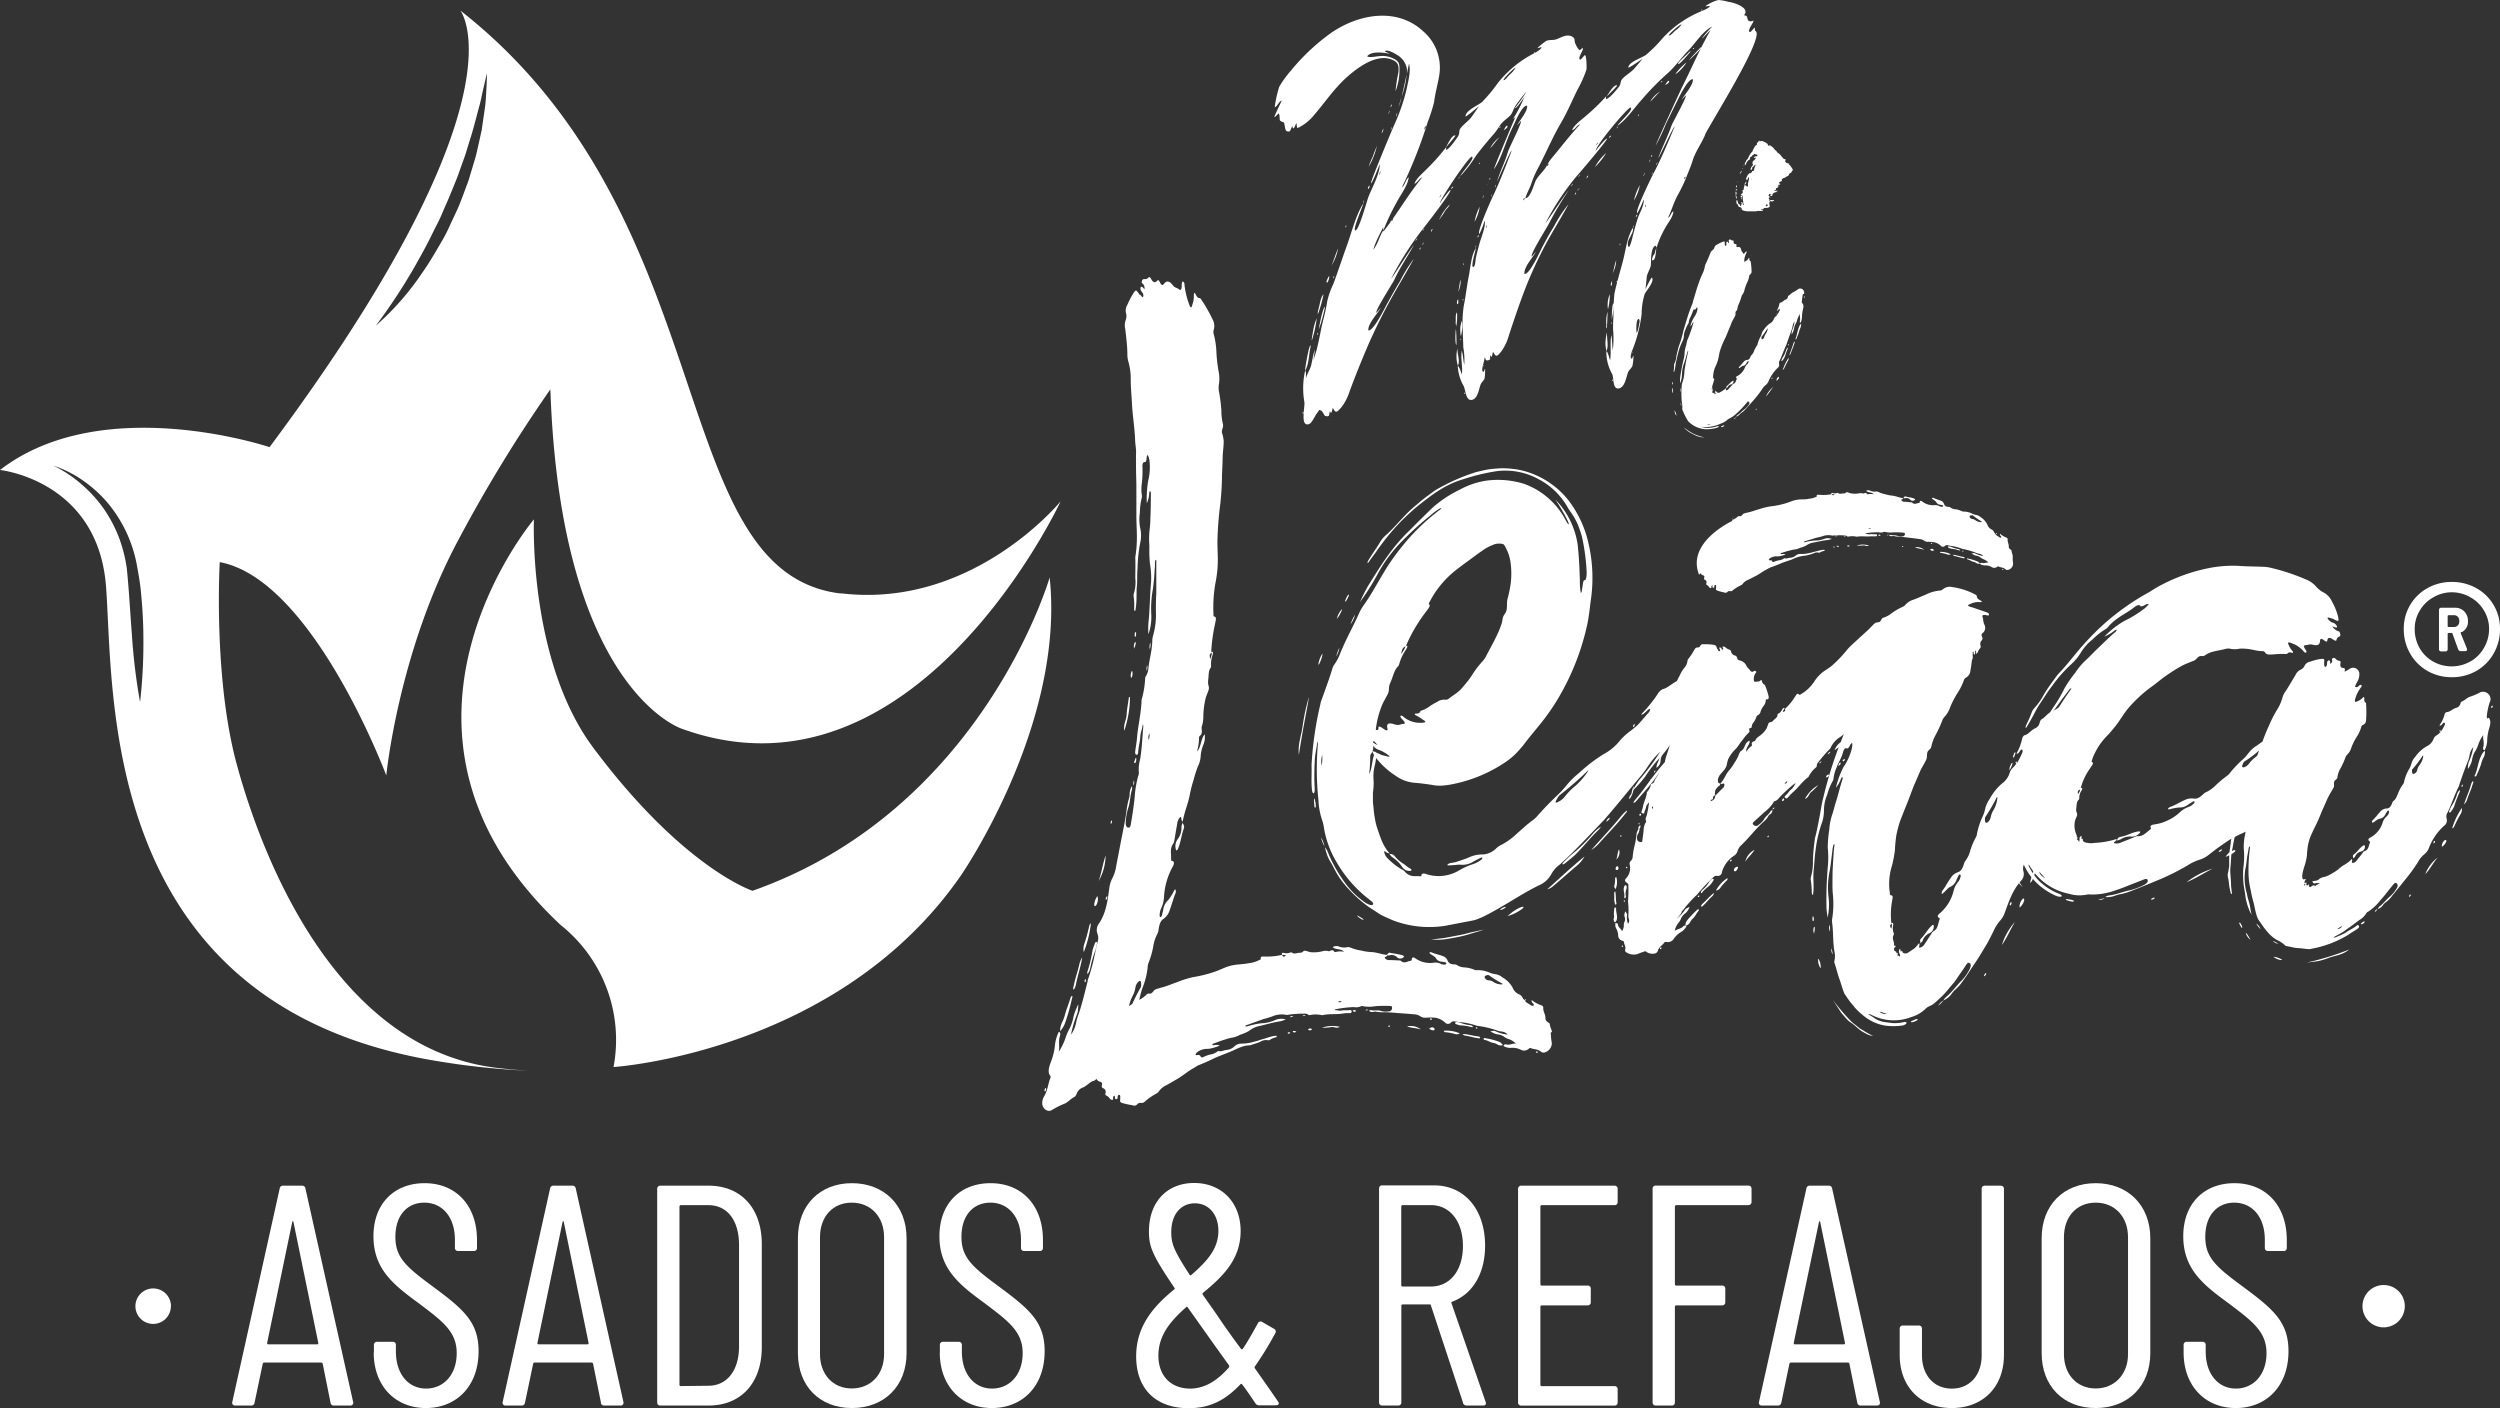
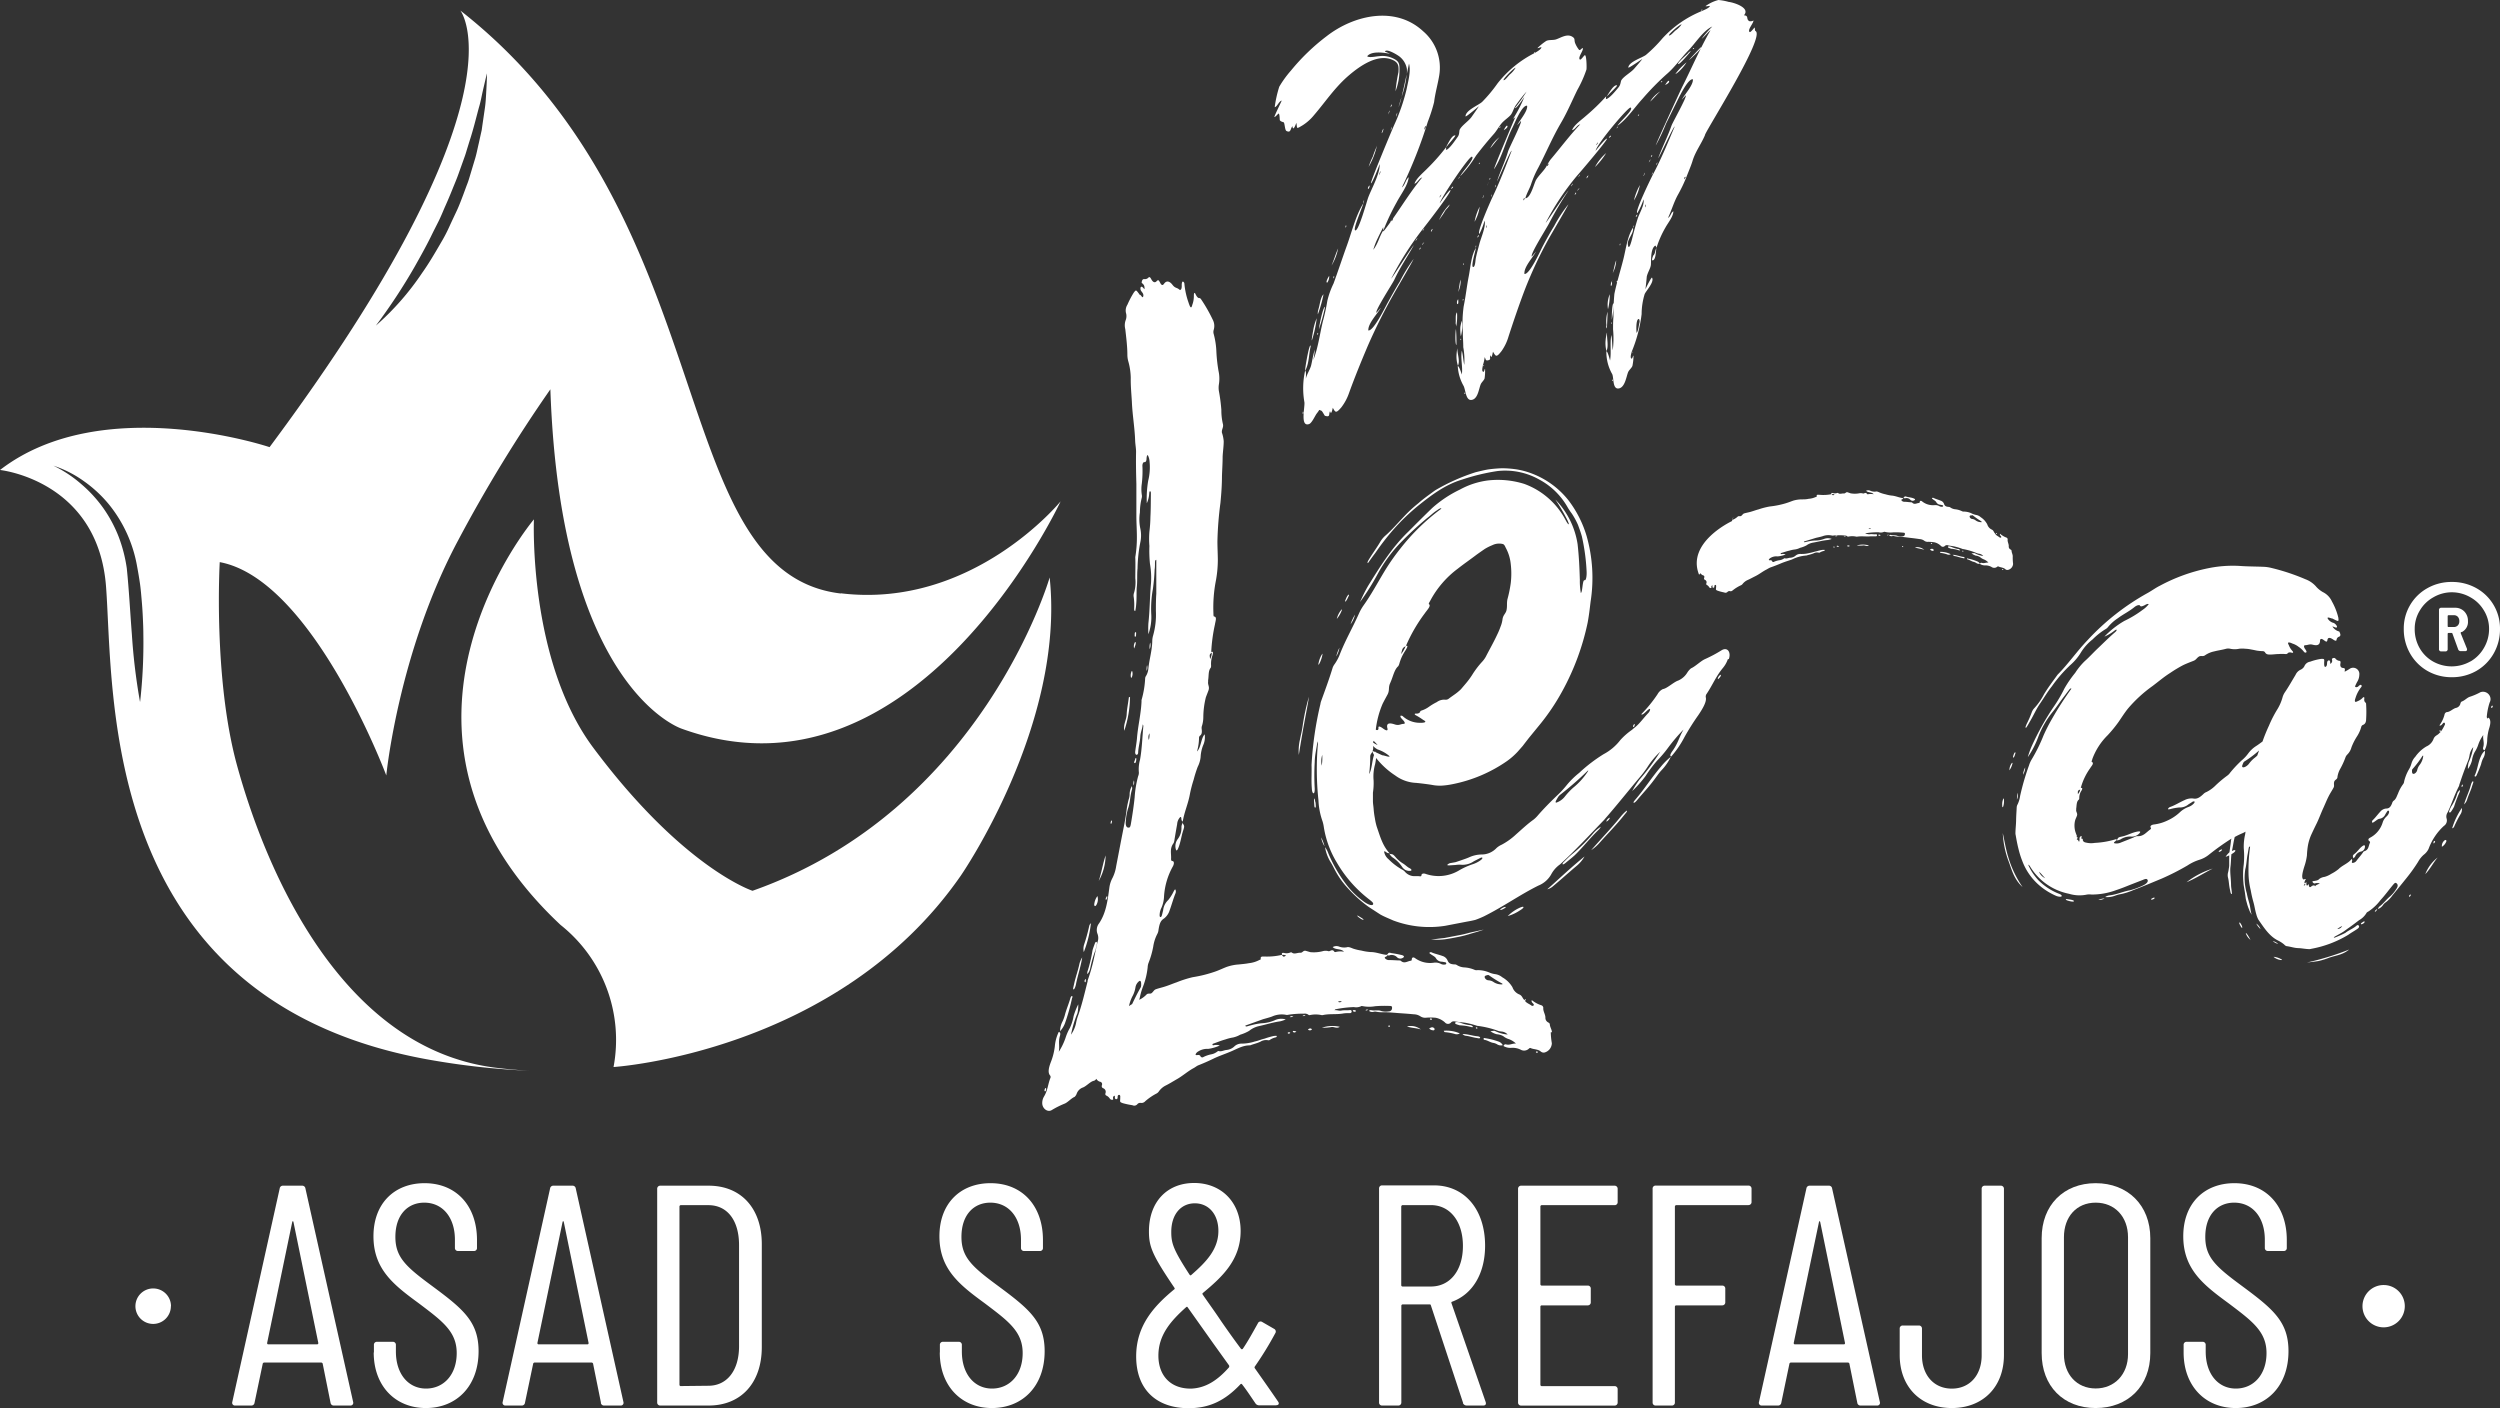
<svg xmlns="http://www.w3.org/2000/svg" viewBox="0 0 489.21 275.6">
  <rect x="0" y="0" width="489.21" height="275.6" fill="#333333" stroke="none" />
  <defs>
    <style>.cls-1{fill:#fff;}</style>
  </defs>
  <g id="Capa_2" data-name="Capa 2">
    <g id="Diseño">
      <path class="cls-1" d="M303.46,202a14.22,14.22,0,0,0,.21,2.14,1.94,1.94,0,0,1-1.39,1.81.86.86,0,0,1-.76-.17c-.6-.51-1.38-.4-2-.69-.15-.07-.28.06-.39.16a1.35,1.35,0,0,1-1.57.15,3.58,3.58,0,0,0-1.75-.36,2.66,2.66,0,0,1-1.59-.34.39.39,0,0,1,.53-.32c.67.18,1.17-.21,1.89-.18a3.92,3.92,0,0,0-1.41-.87,3,3,0,0,1-1.05-.56,2.87,2.87,0,0,0-1.27-.38,3.66,3.66,0,0,1-1.26-.59c.43-.05.79-.16,1,0a6.67,6.67,0,0,0,2.38.64,1.86,1.86,0,0,0-1.27-.59,3.11,3.11,0,0,1-.86-.22,17.9,17.9,0,0,0-3.73-.88l-.08,0a16,16,0,0,0-2.08-.56c-.7-.14-1.43-.16-2.14-.29-.36-.05-.64-.1-.92.18a.78.78,0,0,1-1.19,0,3.76,3.76,0,0,0-1.82-.92,10.46,10.46,0,0,0-2,0,1.72,1.72,0,0,1-1.05-.32,2.47,2.47,0,0,0-1.28-.36c-.95-.1-1.93-.16-2.9-.23s-2-.18-3.06-.17a6.08,6.08,0,0,1-1.28-.09,1,1,0,0,0-.55,0,1.06,1.06,0,0,1-.93-.17.44.44,0,0,1,.43-.15c.64.17,1.33-.1,2,.18a3.19,3.19,0,0,0,1.35.07c.53,0,.78-.34.73-.8,0-.2-.17-.27-.39-.27a23.68,23.68,0,0,0-2.92.05,6.63,6.63,0,0,1-2.35,0c-.13,0-.28-.1-.39,0a2.26,2.26,0,0,1-1.41.17,21.29,21.29,0,0,0-3.64.44s-.06.06-.16.18c.51-.08.89.17,1.37.06s1.13,0,1.7-.1c.2,0,.28.12.29.27a.3.3,0,0,1-.32.33c-.48,0-1,0-1.45.09-1.3.21-2.64,0-3.93.31-.05,0-.11,0-.15,0a5.32,5.32,0,0,0-2.38,0,.4.4,0,0,1-.28-.11,1.19,1.19,0,0,0-.83-.18,18.62,18.62,0,0,0-3,.2,1.16,1.16,0,0,1-.64,0,4.61,4.61,0,0,0-2.61.36c-.59.21-1.18.36-1.77.53l-3.45,1.24c.06.25.25.17.39.14s.46-.14.7-.19a12.17,12.17,0,0,1,2.05-.4,7.33,7.33,0,0,0,2.59-.58,3,3,0,0,1,2.18-.17,6,6,0,0,1-1.11.37c-1.41.19-2.76.64-4.16.94a4.63,4.63,0,0,0-1.89.92,7.89,7.89,0,0,1-1.74.75,5.06,5.06,0,0,1-1.41.55,9,9,0,0,0-1.53.39c-.79.22-1.55.53-2.32.81-.1,0-.2.11-.18.22s.13.12.24.1a2,2,0,0,1,1.19.05,7.91,7.91,0,0,1-2.28.66,3.24,3.24,0,0,0-1.93.5,1.18,1.18,0,0,0-.54.61c.11.15.28.12.43.09s.44,0,.53.22a.4.4,0,0,0,.63.15,6.44,6.44,0,0,1,1.66-.54,2.8,2.8,0,0,0,1-.49c.07-.06.21-.14.28-.12.54.17,1-.17,1.56-.21a2.63,2.63,0,0,0,1.45-.63,2,2,0,0,1,1.45-.61,8.55,8.55,0,0,0,2.62-.42c.65-.12,1.26-.42,1.92-.56a15.32,15.32,0,0,1,1.62-.48,2.61,2.61,0,0,1,.73-.06c.08.24-.11.27-.24.31a3.27,3.27,0,0,0-1.05.45.44.44,0,0,1-.43.09,2.16,2.16,0,0,0-1.47.3c-.65.31-1.35.45-2,.71l-.08,0c-1.47,0-2.68.82-4,1.33-1,.42-2.06.77-3.05,1.25s-2,.93-3,1.32c-.35.14-.64.42-1,.59-1.17.65-2.17,1.57-3.33,2.2-.7.41-1.39.84-2.14,1.21a3.62,3.62,0,0,0-1.28,1.14,1.2,1.2,0,0,1-.45.39,11.21,11.21,0,0,0-2.18,1.49,1,1,0,0,1-.84.35.73.73,0,0,0-.69.21.79.79,0,0,1-1,.23,15.11,15.11,0,0,1-1.89-.4c-.54-.21-.55-.21-.49-.81,0-.08,0-.17,0-.22s.09-.6-.22-.59-.28.36-.29.58a.27.27,0,0,1-.17.24c-.15.07-.23,0-.32-.1s0-.36-.08-.56c-.49.17-.29.5-.3.76a.54.54,0,0,1-.67-.21,1.58,1.58,0,0,0-.62-.55c-.23-.09-.29-.24-.21-.51a.74.74,0,0,0-.43-.94c-.29-.12-.36-.3-.27-.63a.47.47,0,0,0-.37-.65,1.17,1.17,0,0,1-.73-.58.89.89,0,0,1-.45.39c-.7.1-1.53,1.12-2.24,1.34a2,2,0,0,0-1.17,1.25,1.52,1.52,0,0,1-.4.57c-.62.24-1.3,1.05-1.93,1.31a17.41,17.41,0,0,0-2.52,1.26c-.81.51-1.87-.29-1.87-1.35a2.45,2.45,0,0,1,.35-1.3c.73-1.2.76-2.41,1.24-3.61a.49.49,0,0,0-.1-.56c-.39-.53-.26-1.36.18-2.53a12.22,12.22,0,0,0,.79-3.09,8.15,8.15,0,0,1,.76-2.83c.26,0,.41.22.24.78-.36,1.2,0,1.89-.23,3.1a12.5,12.5,0,0,0,1.31-2.68,9.89,9.89,0,0,1,.87-2,8.87,8.87,0,0,0,.72-2.27,12.71,12.71,0,0,1,.92-2.35,7.3,7.3,0,0,1-.16,1.73,21.78,21.78,0,0,0-1.26,4.2,5.92,5.92,0,0,0,1-2.33,9.22,9.22,0,0,1,.43-1.51c.76-2.2,1.27-4.42,1.83-6.63a.89.89,0,0,1,0-.14,36,36,0,0,0,1.1-3.73c.28-1.26.55-2.52.83-3.78a2.27,2.27,0,0,0,0-1.58,2.11,2.11,0,0,1,.32-2.1c1.39-2.09,1.67-4.54,2-7a5.4,5.4,0,0,1,.62-1.88,7.62,7.62,0,0,0,.71-2.3c.33-1.72.67-3.47,1-5.2s.76-3.66,1-5.5a17.92,17.92,0,0,1,.43-2.3,3.41,3.41,0,0,0,.2-1,3.29,3.29,0,0,1,.43-1.64,1.11,1.11,0,0,1,0,.77c-.34,1.16-.32,2.4-.73,3.58a10.62,10.62,0,0,0-.44,2.41c-.11.95.12,1.41.6,1.35.21,0,.31-.29.38-.7.3-1.73.56-3.46.74-5.2a20.75,20.75,0,0,1,.69-4.17,1.65,1.65,0,0,0,.14-.7,6.94,6.94,0,0,1,.23-2.53c.39-2.19.44-4.4.65-6.6,0-.06-.05-.12-.12-.32-.08.92-.44,1.54-.48,2.43s-.37,2-.42,3.07c0,.36-.18.48-.33.47s-.29-.23-.25-.63c.11-.88.28-1.76.35-2.64.19-2.4.79-4.76.89-7.16a2.48,2.48,0,0,1,0-.29,18.07,18.07,0,0,0,.71-4.28,1,1,0,0,1,.19-.46,3.38,3.38,0,0,0,.44-1.41c.18-1.82.73-3.54.76-5.39a4.11,4.11,0,0,1,.18-1.13,15.08,15.08,0,0,0,.53-4.76c0-1.12,0-2.22.08-3.35,0-2.21,0-4.43,0-6.64-.26,0-.24.34-.26.59,0,.45,0,.89-.07,1.34a37,37,0,0,1-.34,3.79,21.49,21.49,0,0,0-.32,4.83,9.83,9.83,0,0,1-.56,4,18.37,18.37,0,0,1,0-2.13c.29-2.59.27-5.2.51-7.81a15.87,15.87,0,0,0-.2-3.84,25.24,25.24,0,0,1-.11-3.49,16.27,16.27,0,0,1,0-2.79,26.6,26.6,0,0,0,.2-2.91c.08-1.5.07-3,.09-4.54,0-.2,0-.41-.13-.46s-.16.14-.19.34a5.28,5.28,0,0,1-.48,2,21.09,21.09,0,0,1,.27-4.39,10.87,10.87,0,0,0,.28-3.66,3.24,3.24,0,0,0-.36-1.38c-.18.06-.21.36-.24.64,0,.48-.14.77-.41.74s-.45.41-.39.94a21,21,0,0,1-.13,3.29,7.37,7.37,0,0,0,0,2.15,1.4,1.4,0,0,1,0,.57,12.18,12.18,0,0,0-.37,2.9,8.77,8.77,0,0,0,.05,3,6.52,6.52,0,0,1,0,3,28.94,28.94,0,0,0-.51,4.95c-.13,1.24,0,2.5-.16,3.77-.06,1,0,2.11-.1,3.19a9.43,9.43,0,0,1-.19,1.37c-.25,0-.21-.33-.21-.59a10.76,10.76,0,0,0-.09-2.14,1.6,1.6,0,0,1,.07-.84,7.33,7.33,0,0,0,.24-2.84c0-1.36.05-2.71,0-4a.76.76,0,0,1,0-.15,23.05,23.05,0,0,0,.31-4c0-1.34-.1-2.67-.1-4l0-6.29c-.06-2.1-.1-4.19-.06-6.29,0-.71-.15-1.45-.18-2.17-.08-2.56-.54-5.08-.64-7.62-.09-1.56-.25-3.12-.22-4.73a12.66,12.66,0,0,0-.5-3.26,4.9,4.9,0,0,1-.16-1.14c0-1.7-.22-3.39-.41-5.09a3,3,0,0,1,.06-1.71,2.25,2.25,0,0,0,.12-1.3,2.12,2.12,0,0,1,.24-1.78,18,18,0,0,1,1.24-2.36c.44-.56.43-.57,1,.19.07.1.14.24.2.24.23,0,.51.79.65.32s-.2-.79-.4-1.07a.81.81,0,0,1-.14-.51c0-.29.13-.29.24-.33s.35.33.55.49c.07-.89-.33-1-.56-1.27.07-.6.26-.71.51-.71a.9.9,0,0,0,.79-.26c.2-.22.36-.15.57.26.34.64.72.79,1.06.42s.44-.17.7.32.48.56.76.17c.47-.67,1.09-.51,1.64.21s.89.52,1.32.92c.25.22.51,0,.5-.74a1.77,1.77,0,0,1,.07-.67c.07-.16.15-.16.25-.1a.54.54,0,0,1,.2.44,15.18,15.18,0,0,0,.78,3.55c.05.13.09.28.14.41.27.75.46.82.62.12a4.87,4.87,0,0,0,.31-1.79c0-.6.14-.73.34-.29s.47.8.77.75c.1,0,.25.13.34.29a30,30,0,0,1,2.23,3.91,2.63,2.63,0,0,1,.21,2,1.4,1.4,0,0,0,0,.86,15.48,15.48,0,0,1,.52,3.5,30.68,30.68,0,0,0,.41,3.68,7,7,0,0,1,.07,2.7,4.08,4.08,0,0,0,0,1.21A35.14,35.14,0,0,1,239,80.2a11.51,11.51,0,0,0,.28,2.67c.23.78-.27,1.1-.17,1.8a6.58,6.58,0,0,1,.35,1.68c0,1-.16,2-.21,3,0,1.26-.09,2.54-.13,3.79,0,1.75-.13,3.52-.3,5.27a67.76,67.76,0,0,0-.59,7.51c0,1.23.07,2.42.08,3.63a23,23,0,0,1-.35,3.92,27.44,27.44,0,0,0-.51,6.57c0,.22,0,.59.12.6.63.06.26.94.18,1.53a32,32,0,0,0-.73,5.42c.23-.08.46-.16.25.64a4.93,4.93,0,0,0-.28,2,1.06,1.06,0,0,1-.06.43c-.52.59-.37,1.62-.52,2.45l0,.31c-.09.62.32.94.08,1.65-.17.47-.34.89-.52,1.37a16.63,16.63,0,0,0-.5,3.87,5.89,5.89,0,0,1-.23,1.63,1.35,1.35,0,0,0-.09.71c.07.56.06,1.06-.33,1.31a.6.6,0,0,0-.19.47,10,10,0,0,1-.4,2.62c.8-.73.79-2.66,1.51-3.35a3.81,3.81,0,0,1-.22,1.94,7.13,7.13,0,0,0-.58,2.52,5.46,5.46,0,0,1-.57,1.9,24.35,24.35,0,0,0-.79,2.51,24.7,24.7,0,0,0-.75,2.9c-.34,1.87-1.09,3.44-1.39,5.32a1.13,1.13,0,0,1-.21-.26c-.09-.22,0-.84-.31-.61a2.21,2.21,0,0,0-.57,1.35c-.18,1-.35,2-.52,3a2.05,2.05,0,0,1-.18.72c-.81,1.06-.42,2.06-.49,3.07,0,.53.23.38.39.47s.26.39,0,.94a13.75,13.75,0,0,0-1.77,6,6,6,0,0,1-.51,2.18,3.36,3.36,0,0,0-.35,1.44c0,.22.06.41.21.36s.2-.23.26-.43l.22-.9a3.19,3.19,0,0,1,1-2,8.76,8.76,0,0,0,1.09-1.75c.11-.18.24-.44.33-.25a.91.91,0,0,1,0,.68c-.44,1.07-.74,2.23-1.14,3.31a3.22,3.22,0,0,1-1.1,1.62c-.69.43-.89,1-1.09,2.24a2,2,0,0,1-.26.84,7.78,7.78,0,0,0-.77,2.42,16.64,16.64,0,0,1-.91,3.17,2.76,2.76,0,0,0-.18.88,15,15,0,0,1-.87,3.68,12,12,0,0,0-.61,2,5,5,0,0,1-.18.69h0a4.77,4.77,0,0,0,1.4-1c.34-.4.74-.05,1.08-.35s.4-.58.81-.73c.6-.21,1.22-.34,1.82-.54.76-.24,1.49-.56,2.23-.81a21.55,21.55,0,0,1,3.14-1,25.4,25.4,0,0,0,4.54-1.15c.71-.26,1.37-.58,2.07-.85a9,9,0,0,1,2.38-.49c.66-.07,1.33-.12,2-.25a5.63,5.63,0,0,0,2-.6c.12-.07.35-.09.32-.23-.12-.62.49-.44.85-.47a12.35,12.35,0,0,0,3.36-.35c-.1-.2-.2-.42.32-.36a1.92,1.92,0,0,0,1.27-.09.35.35,0,0,1,.26,0c.46.41,1,.07,1.56.06h.18c.39,0,.5-.49,1-.38l.9.26a6.82,6.82,0,0,0,2.39-.18,2.12,2.12,0,0,1,1-.05.55.55,0,0,0,.44,0c.33-.17.63-.24.83.1a.28.28,0,0,0,.31.1,3.74,3.74,0,0,1,1.61-.05c-.53-.66-1.69-.33-2.2-.91a1.46,1.46,0,0,1,1.19-.12,2.82,2.82,0,0,0,1.6.15c.33-.12.85.13,1.21.27a9.8,9.8,0,0,0,1.6.38,10.18,10.18,0,0,0,1.81.29c1.16,0,2.16.49,3.32.57a.91.91,0,0,1-.15.23c-.13.14-.51.16-.36.4a1,1,0,0,0,.85.37c.6,0,1.21.05,1.81.07.16,0,.35,0,.44.07.67.63,1.27.1,1.9,0,.32,0,.22-.28.28-.45s.24-.31.57-.1a5,5,0,0,0,3.69.93,2.27,2.27,0,0,1,1.35.2,1.29,1.29,0,0,0,.88.15c.14,0,.26-.12.23-.26s-.13-.16-.25-.19l-.56-.1a1.35,1.35,0,0,1-1.21-.68c-.17-.32-.7-.55-1.07-.83-.12-.08-.28-.17-.15-.29a.37.37,0,0,1,.42,0c.66.28,1.39.42,2.06.67a1.58,1.58,0,0,1,1,.85c.24.59.58.77,1.35.81a.76.76,0,0,1,.51.14,3,3,0,0,0,1.49.45,6,6,0,0,1,1.95.47.91.91,0,0,0,.54.06,5.68,5.68,0,0,1,2.28.44,4.47,4.47,0,0,0,1.25.35,2.7,2.7,0,0,1,1.34.6,5.46,5.46,0,0,1,2,1.95,2.35,2.35,0,0,0,1.33,1.41c.55.22.6.67.91,1a4,4,0,0,1,.27.34v0l0,0v0c.32.39.85.55,1.24.86a.31.31,0,0,0,.33,0c.13-.08.13-.19.05-.32s-.53-.41-.33-.76a5.6,5.6,0,0,0,1.84,1,.55.55,0,0,1,.4.52c-.08.63.43,1.29.41,1.92a1,1,0,0,0,.57.93c.12.07.29.22.29.3,0,.55.4,1.08.42,1.61m-99.24,11.54c-.09-.06-.06-.23,0-.42s.17-.22.22-.17.07.22,0,.43-.17.2-.23.16m3-11.65h0Zm0,0h0Zm0,0a4.2,4.2,0,0,1,.51-2.06,8,8,0,0,0,.5-1.47c.29-1,.71-2,1-3,.06-.22.19-.47.33-.43s.09.24,0,.42a38.48,38.48,0,0,1-1.4,4.95,4.73,4.73,0,0,1-1,1.56m2.69-8.22a.27.27,0,0,1-.07-.25c.06-.33.15-.65.22-1,.28-1.25.74-2.49,1-3.74a4.09,4.09,0,0,1,.55-1.29c-.26,1.75-.87,3.48-1.21,5.21a3.27,3.27,0,0,1-.26.82c-.07.13-.16.27-.22.23m2.38-2c.07.1,0,.26,0,.44s-.15.18-.19.1a.4.4,0,0,1,0-.35c.06-.14.13-.23.21-.19m.87-2.24a2.38,2.38,0,0,1-.57,1.26,1.9,1.9,0,0,1,0-.46,26.7,26.7,0,0,0,1-4.17c.12-.47.31-.93.47-1.39.07-.19.17-.32.28-.3s.15.16.12.35a11.11,11.11,0,0,1-.29,1.27,22.09,22.09,0,0,0-1,3.44m.12-8.75a21.9,21.9,0,0,1-1.4,5.69,2.89,2.89,0,0,1,.06-1.47,34,34,0,0,0,1-3.63,1,1,0,0,1,.39-.59m.69-3.34c-.11-.08-.12-.3-.06-.55a3.08,3.08,0,0,1,.59-1.38,2.21,2.21,0,0,1-.18,1.69c-.1.18-.24.32-.35.24m2.13-9.89a10.43,10.43,0,0,1-1.35,5c.57-1.71.8-3.36,1.35-5m.31,8s.05.2,0,.31-.11.34-.22.37-.1-.23,0-.42.15-.34.23-.26m4.87,21.09c.52-1.09,1.05-2.17,1.63-3.18a1,1,0,0,0,.14-.55c0-.39,0-.87-.32-.81a1.92,1.92,0,0,0-.8,1.28,5.48,5.48,0,0,1-.49,1.55,7.35,7.35,0,0,0-.77,2.1.41.41,0,0,0,.11-.07c.15-.12.33-.21.5-.32m-4.17-35.29a.37.37,0,0,1,0-.34c0-.15.1-.31.17-.29s.07.26,0,.45-.11.24-.18.18m4.47-7.48,0,0h0l0-.06Zm0,0a1.74,1.74,0,0,1,.06-1,1.69,1.69,0,0,1-.06,1m-.7-17.34A21.54,21.54,0,0,1,220,143c-.21-1.28.43-2.13.47-3.18s.28-2.11.43-3.37m1.36,11.86c.11,0,.11.21.08.45s-.11.61-.3.56-.09-.27,0-.48.13-.52.26-.53m-1-15.79a1.82,1.82,0,0,1,.19-1.25c0,.06.07.07.08.11a1.82,1.82,0,0,1-.1,1.17c-.06.1-.15.09-.17,0m3.51,12.25a3.56,3.56,0,0,0,.12-1.3,1.58,1.58,0,0,0-.12,1.3m-2.59-19.11c.07.19,0,.49-.29,1.21a1.63,1.63,0,0,1,.17-1.24.09.09,0,0,1,.12,0m-.18-1.41c0-.23,0-.53.17-.54s.1.24.1.42,0,.41-.14.46-.14-.15-.13-.34m9.15,37.55a1.92,1.92,0,0,1,.33-.93,1.24,1.24,0,0,0-.07.25c.31.5.36.53.09,1.36-.37,1.11-.5,2.31-.93,3.38-.26.67-.45.74-.56.15a2.28,2.28,0,0,1,.36-1.74,3.64,3.64,0,0,0,.78-2.47m-6.81-30.51a3.53,3.53,0,0,1,.08-1.13,1.67,1.67,0,0,1-.08,1.13m.69-5.56a1.9,1.9,0,0,1-.1,1.3,3.43,3.43,0,0,1,.1-1.3m6.45,35.14h0Zm0,0Zm5.29-31.91a2.83,2.83,0,0,0,.32-1.27c-.47.39-.47.41-.32,1.27M252.19,202c.1,0,.21,0,.26.06s0,.16-.14.18-.27.08-.31-.07.09-.14.19-.17m.9-3.1a1.11,1.11,0,0,1-.7.13c.22-.24.41-.2.7-.13m.56,3c-.22.14-.43.23-.66,0,0,0,0-.09,0-.12s.24-.1.67.08m-2-14.87a1.07,1.07,0,0,0-.81-.09c.33.39.33.39.81.09m3.81,11.71a.94.94,0,0,1-.61.12c.18-.09.32-.27.61-.12m1.19,2.64a.1.1,0,0,1,0,.17.56.56,0,0,1-.67,0,.22.22,0,0,1,0-.1c.18-.11.38-.24.61-.1m5.58-.38c-.64.42-1.16-.08-1.71.06a9.82,9.82,0,0,1-1.79.12,6.39,6.39,0,0,1,3.5-.18m.39-5c-.31,0-.51-.06-.73.1a.54.54,0,0,0,.73-.1m2.74,1.93c0,.1-.14.13-.25.12s-.29-.05-.32-.18.11-.14.24-.14.34,0,.33.2m2.46-.28c-.17.06-.31.23-.56.11.17-.21.38-.12.56-.11m0,0h0Zm4.12,3.11c.09,0,.14.07.1.15a.16.16,0,0,1-.18.08c-.08,0-.17-.05-.16-.13s.14-.11.24-.1m-.59-13.9h0Zm0,0Zm.59.18a.75.75,0,0,1-.59-.18.41.41,0,0,0,.16,0c.29-.38.31-.43.82-.28a20,20,0,0,1,2.1.4c.42.16.47.34.11.54a.92.92,0,0,1-1.08-.1,1.46,1.46,0,0,0-1.52-.41m6.15,14.51c-.92-.31-1.82-.26-2.71-.59a3.14,3.14,0,0,1,2.71.59m2.57-.28a.27.27,0,0,1,.1.32.24.24,0,0,1-.3.12,1,1,0,0,1-.74-.36c.33-.18.61-.36.94-.08m-.64-1.62c-.1,0-.19-.09-.14-.18a.25.25,0,0,1,.18-.08.2.2,0,0,1,.2.17.18.18,0,0,1-.24.09m2.57,2.15a6.46,6.46,0,0,1,3.12.52,1.12,1.12,0,0,1-.84.15,10.51,10.51,0,0,0-2-.39c-.1,0-.2,0-.3-.28m5.48-.69a9.36,9.36,0,0,0-2.34-.37,5.2,5.2,0,0,1-.76-.25.19.19,0,0,1-.14-.23.2.2,0,0,1,.21-.16,2.46,2.46,0,0,1,.72.1,7,7,0,0,0,1.91.5.78.78,0,0,1,.67.38c-.13,0-.21.06-.27,0m1.53,1.93c.06,0,.14.11.1.18a.23.23,0,0,1-.17.1c-.18,0-.36-.06-.54-.08-.69-.09-1.36-.35-2.06-.42a1.05,1.05,0,0,1-.67-.35c1,0,1.92.35,2.89.44a1,1,0,0,1,.45.13m-.43-1.66a.18.18,0,0,1-.21,0c-.08,0-.11-.1-.08-.17a.19.19,0,0,1,.26,0,.1.1,0,0,1,0,.16m5,3.29a1.4,1.4,0,0,1-1.15-.2,2.22,2.22,0,0,0-.81-.27c-.55-.12-1-.47-1.59-.57-.12,0-.25-.11-.2-.26s.16-.11.26-.08a13.83,13.83,0,0,1,2.73.69,1.48,1.48,0,0,1,.76.69M294,192.62c0-.08,0-.12,0-.13a24.4,24.4,0,0,1-2.59-1.61.34.34,0,0,0-.33-.07c-.26.07-.57.11-.56.4a.82.82,0,0,0,.73.62,2,2,0,0,1,.94.29,2.78,2.78,0,0,0,1.85.5m.17,12.06h0Zm0,0h0v0Zm4.08-8.83c0-.14.05-.28.26-.31.18.28-.19.2-.26.31m2.55,9.93c.07.06.09.13.05.19s-.16.08-.26,0-.11-.12,0-.18a.19.19,0,0,1,.26,0" />
      <path class="cls-1" d="M254.9,142.1a40.91,40.91,0,0,1,1.24-5.76c-.15,1.12-.54,3.09-.93,5.21s-.78,4.44-1.05,6.18a9.69,9.69,0,0,1,.22-3c.17-.91.41-1.75.52-2.66M338.11,129a5.44,5.44,0,0,1-1,1.75c-1.37,1.67-2,3.32-3.13,5a.9.9,0,0,0-.17.77c.14.72-.42,1.88-1.53,3.5a47.27,47.27,0,0,0-2.65,4.21,19.16,19.16,0,0,1-2.59,3.8c-.26-.05-.3-.34.24-1.08,1.15-1.61,1.22-2.56,2.16-4.19a35.41,35.41,0,0,0-3,3.53,23.27,23.27,0,0,1-2.17,2.56,26.09,26.09,0,0,0-2.25,3,21.93,21.93,0,0,1-2.63,2.95,20.39,20.39,0,0,1,1.43-2.24,42.65,42.65,0,0,0,4.06-5.46,15.42,15.42,0,0,0-2.5,3,19.84,19.84,0,0,1-1.45,1.93c-2.34,2.77-4.53,5.54-6.88,8.23l-.14.17c-2.89,3-5.58,5.93-8.64,8.72a5.59,5.59,0,0,0-1.67,1.85,5,5,0,0,1-2.55,2.29c-3.59,1.78-6.82,4.1-10.62,6a18.5,18.5,0,0,1-1.71.71c-.57.15-1.12.25-1.64.34l-4.31.83a20,20,0,0,1-10.16-1.06c-.84-.38-1.73-.72-2.52-1.17l-2.29-1.49a25.39,25.39,0,0,1-3.9-3.48,16.3,16.3,0,0,1-2.58-3.54c-.29-.54-.63-1.24-.9-1.66a8,8,0,0,1-1.13-3,4.57,4.57,0,0,1,.66,1.26,27.88,27.88,0,0,0,3.33,5.83,15.73,15.73,0,0,0,3.18,3.25c1.37,1.11,2.27,1.22,2.25.72,0-.23-.41-.54-1-1a24.76,24.76,0,0,1-6.09-7,19.17,19.17,0,0,1-2.56-6.92,7.38,7.38,0,0,0-.25-1.16,14,14,0,0,1-.81-4.17,57.4,57.4,0,0,1-.11-11,2.18,2.18,0,0,0-.1-.52c-.16,1.51-.5,2.59-.52,4.08a45.1,45.1,0,0,0,0,5.2c0,.6-.07.85-.22.89s-.32-.3-.35-1c-.12-1.52,0-3-.05-4.53a66.65,66.65,0,0,1,1.73-11.91,3,3,0,0,1,.1-.47c.79-2.19,1.6-4.36,2.31-6.69a2.79,2.79,0,0,1,.38-.68,8.89,8.89,0,0,0,1.08-2.08c1.09-2.73,2.5-5.16,3.68-7.82a9.51,9.51,0,0,1,.91-1.6c1.43-2,2.69-4.34,4.05-6.6a42.83,42.83,0,0,1,3.16-4.53,41.19,41.19,0,0,1,8-7.78c-.1-.24-.62.17-1,.42-.66.43-1.2,1-1.8,1.43a62.16,62.16,0,0,0-4.77,4.39,27.9,27.9,0,0,0-4.86,6.48,46,46,0,0,1-3.49,5.55,31.57,31.57,0,0,1,1.57-3.14c2.26-3.65,4.58-7.43,7.83-10.58,1.56-1.56,3.16-3.17,4.73-4.68a23.06,23.06,0,0,1,5.41-3.6A15.41,15.41,0,0,1,291.3,94a17.29,17.29,0,0,1,7,.7,14.9,14.9,0,0,1,8.06,7.07c.2.37.43.77.57.82s0-.33-.18-.73a36.91,36.91,0,0,0-2.39-4.11,16,16,0,0,1,4.35,8.73c.26,2.3.37,4.54.44,7a13.65,13.65,0,0,0,.19,2.56c.17-.07.25-.63.31-1.14.12-.88.2-1.43.45-1.36s.43-.78.37-1.81a40,40,0,0,0-.91-6.71c-.2-.76-.49-1.54-.77-2.3a14.08,14.08,0,0,0-1.21-2.22,12.43,12.43,0,0,1-.78-1.16,13.91,13.91,0,0,0-5.63-5.52A13.57,13.57,0,0,0,293,92.18a41,41,0,0,0-6.9,1.67c-3.35,1-6.05,3.09-8.45,5a41.41,41.41,0,0,0-5,4.8,49.91,49.91,0,0,0-3.51,4.54c-.52.68-1,1.36-1.45,2-.25-.06.11-.59.36-1,.68-1.09,1.47-2.16,2.07-3.21a5.11,5.11,0,0,1,1-1.19c1.26-1.09,2.46-2.51,3.67-3.77a26,26,0,0,1,2.78-2.56c.92-.83,2-1.58,3.07-2.37l.23-.16a38.6,38.6,0,0,1,7.91-3.53c.81-.19,1.6-.4,2.44-.54a26.16,26.16,0,0,1,2.68-.23,20,20,0,0,1,2.87.22,15,15,0,0,1,2.91.78A16.66,16.66,0,0,1,307,98a21.72,21.72,0,0,1,3.48,6.91,30,30,0,0,1,.77,12.85c-.16,1.37-.32,2.75-.58,4.12a48.53,48.53,0,0,1-4.88,13.23,42.6,42.6,0,0,1-4.8,7.08l-1.83,2.24-.93,1.2-.24.32-.34.39-.67.76a13.51,13.51,0,0,1-2.1,1.84,28.24,28.24,0,0,1-10.64,4.51,15.27,15.27,0,0,1-2,.28,7.08,7.08,0,0,1-.92,0,6.7,6.7,0,0,1-.95-.11c-.77-.14-2.21-.32-3.23-.42a7.38,7.38,0,0,1-4.1-1.44,15.46,15.46,0,0,1-3.76-3.44,11.74,11.74,0,0,1-.19,1.21,8.86,8.86,0,0,0-.3,3.18,12.31,12.31,0,0,1-.13,2.41c0,.54,0,1.06,0,1.6s.1,1.05.14,1.59a15.56,15.56,0,0,0,.24,1.8,12,12,0,0,0,.37,1.67c.64,1.83,1.1,3.64,2.47,5.15a.89.89,0,0,1-.32,0c-.25-.07-.71-.58-.7-.21a2.43,2.43,0,0,0,.84,1.4,12,12,0,0,0,2.59,2,2,2,0,0,1,.61.44,2.49,2.49,0,0,0,1.39.84c.49.11,1,0,1.48.07s.34-.19.42-.34.35-.3.88-.09a7.8,7.8,0,0,0,6.57-.79,14.33,14.33,0,0,1,2.53-1.13,5.46,5.46,0,0,0,1.66-.86c.21-.19.34-.38.19-.44s-.36.08-.6.2l-1,.51a3.86,3.86,0,0,1-2.57.68,4.92,4.92,0,0,0-1,.05l-1.22.08c-.22,0-.52,0-.38-.14a1.11,1.11,0,0,1,.64-.32l.9-.16c.31-.09.62-.21.94-.31.62-.22,1.26-.42,1.9-.71a6,6,0,0,1,2.3-.49,4,4,0,0,0,2.93-1.28,3.92,3.92,0,0,1,1-.64,13,13,0,0,0,2.79-2c1.14-1,2.18-2,3.45-2.91a5.9,5.9,0,0,0,.87-.86c1.11-1.27,2.32-2.5,3.64-3.77a19.6,19.6,0,0,0,2-2.15,16.19,16.19,0,0,1,2.41-2.36,30.24,30.24,0,0,1,4.78-3.66,10.08,10.08,0,0,0,3.27-2.76,13.15,13.15,0,0,1,2.28-2c.24-.22.48-.4.72-.6l0,0s0,0,0,0h0c.86-.72,1.64-1.83,2.47-2.69a1.43,1.43,0,0,0,.36-.65c0-.23-.12-.19-.37,0-.45.34-1.1,1.17-1.36.88a26.54,26.54,0,0,0,3.19-3.92,2.34,2.34,0,0,1,1.05-1c.79-.1,2.13-1.4,3-1.67a3.94,3.94,0,0,0,1.82-1.64,3.51,3.51,0,0,1,.68-.75c.78-.32,1.88-1.41,2.68-1.78a27.1,27.1,0,0,0,3.31-1.76c1.12-.67,1.88.35,1.41,1.73m-80.87,28.07c0,.41.12,1-.07,1s-.17-.41-.2-.77-.06-.92,0-1,.17.31.22.73M258,129.9a5,5,0,0,1,.78-2c0,.11,0,.13,0,.19a6.07,6.07,0,0,1-.65,1.86c-.1.16-.18.12-.15-.08m.55,34a7.68,7.68,0,0,1,.66,1.73,4.74,4.74,0,0,1-.66-1.73m.21-16.15a4.28,4.28,0,0,0-.1,2.11,9.28,9.28,0,0,0,.1-2.11m.47,17.93,0,.08h0l0-.11Zm2.9-38.91a4.79,4.79,0,0,1-.63,1.72,7.63,7.63,0,0,1,.63-1.72m.48-7.38a5.69,5.69,0,0,1-1,1.75,4.28,4.28,0,0,1,.93-1.83c.05,0,.11,0,.09.08m.66-1.65c-.15.07,0-.27.12-.57s.4-.8.54-.77-.08.39-.21.68-.32.61-.45.66m1.89,2.57a5.2,5.2,0,0,1-.87,1.87,8.11,8.11,0,0,1,.87-1.87M266.76,180a1.77,1.77,0,0,1-.67-.35c-.3-.19-.54-.43-.49-.48s.46.22.83.45.46.37.33.38m2.11-32.27c-.4-.76-.45-.88.26-.56,0,0,0-.08.07-.12a.75.75,0,0,1,0,.15l.91.42c.2.1.53.24.56.2s1.8.59,1.06,0a6.74,6.74,0,0,0-2.14-1.16,3.37,3.37,0,0,1-.91-.7,1.87,1.87,0,0,1-.36,1.51,1,1,0,0,0-.19.63,27.65,27.65,0,0,1-.21,3.37c.53-.85.56-2.59.95-3.71m-.17-2.45a4.85,4.85,0,0,0,.88.49,11.31,11.31,0,0,0-.79-.83,1.43,1.43,0,0,0-.09.34m.51-2.52c.38.2.57,0,.53-.36s.23-.37.92.14,1,.45.81-.14c-.21-1,.5-1,1.5-.66.84.26,1.09-.11,1.7-.12.36,0,.27-.37-.24-.86-.16-.19-.35-.35-.38-.54s0-.2.13-.21a.53.53,0,0,1,.4.18,4.91,4.91,0,0,0,3.24,1.22c.14,0,.29,0,.43,0,.79-.06.87-.24.27-.55a12.76,12.76,0,0,0-1.35-.86c-.45-.21-.42-.42-.05-.39s.72-.12.8-.4c0-.1.17-.18.29-.21a5.11,5.11,0,0,0,1.38-.7,11.48,11.48,0,0,1,1.57-.94,2.44,2.44,0,0,1,1.67-.47.93.93,0,0,0,.67-.2c.74-.57,1.46-1,2-1.5a3.37,3.37,0,0,0,.45-.43l.74-.87a16,16,0,0,0,1.37-1.82,17.1,17.1,0,0,1,2-2.64,4.76,4.76,0,0,0,.82-1.21c.72-1.38,1.49-2.74,2.11-4.09a13.37,13.37,0,0,0,.63-1.5,5.68,5.68,0,0,0,.4-1.49c.13-.92.71-1.11.81-1.93.12-.67,0-1.17.14-1.93a24.93,24.93,0,0,0,.66-3.2,16,16,0,0,0,0-3.73,8.38,8.38,0,0,0-1-3.23c-.15-.32-.22-.52-.5-.68a3,3,0,0,0-2.1.21,9.72,9.72,0,0,0-1.48.74c-.51.35-1,.69-1.56,1.09-1.22.93-2.46,1.78-3.72,2.77a18.84,18.84,0,0,0-5.36,6.21c-.13.26-.41.65-.29.73.48.34-.38,1.16-.81,1.8a30.92,30.92,0,0,0-3.68,6.35c.25,0,.5-.08-.09.89a8.93,8.93,0,0,0-1.2,2.57,2,2,0,0,1-.23.54c-.76.64-1,2-1.48,3.08l-.16.38c-.32.81,0,1.29-.5,2.17-.32.59-.6,1.1-.91,1.71a17.89,17.89,0,0,0-1.33,5s0,0,0,.05m2.58,24.13Zm0,0h0Zm.62.84a2.07,2.07,0,0,1-.62-.84,1.11,1.11,0,0,0,.18.21c.59.07.62.06,1.2.74a6,6,0,0,0,1.34,1.12c.46.27.85.71,1.29.92s.57.55,0,.54a1.78,1.78,0,0,1-.84-.2,2,2,0,0,1-.64-.63,6.34,6.34,0,0,0-1.92-1.86M274.17,128a6.16,6.16,0,0,0,.9-1.56c-.62.36-.63.39-.9,1.56m14.1,54.36,2.07-.45c-.78.31-1.63.53-2.45.77a21.79,21.79,0,0,1-2.5.66c-.87.17-1.73.34-2.6.46s-1.84.1-2.77.09c.75-.12,1.66-.24,2.64-.34l2.92-.56c1-.17,1.85-.46,2.69-.63m5.7-4.67a1.34,1.34,0,0,1,.7-.22c0,.12-.24.28-.55.43s-.6.23-.56.11a1.28,1.28,0,0,1,.41-.32m4.15-.16c0,.14-.3.38-.68.61a8.42,8.42,0,0,1-2.4,1.12,7.88,7.88,0,0,1,2.46-1.68c.33-.13.63-.21.62-.05m4.67-3.52c2.42-2.15,4.56-4.21,7.28-6.41a6.81,6.81,0,0,1-1.51,1.81c-1.61,1.35-3.12,2.73-4.73,4.07a2.64,2.64,0,0,1-1,.53m8-23.2c-.13,0-.17,0-.2.07a66.65,66.65,0,0,1-5.26,4.59,1.92,1.92,0,0,0-.53.59c-.26.46-.64,1-.29,1a3.6,3.6,0,0,0,1.7-1.23,13.87,13.87,0,0,1,1.59-1.68,13.76,13.76,0,0,0,3-3.38m-2.68,16.58c-.57.53-1.2,1-1.81,1.52-.25.2-.47.32-.55.26s0-.26.23-.47c.48-.48,1-1,1.51-1.44a30.09,30.09,0,0,0,4.1-4,6.32,6.32,0,0,1,1.64-1.45,3.67,3.67,0,0,1-.42.58c-1.73,1.65-3,3.35-4.7,5m10.22-8.73c0,.05,0,.23-.13.36l-1,1.23c-1.31,1.58-2.81,3.11-4.18,4.65a8.07,8.07,0,0,1-1.7,1.5c1.87-2.14,3.93-4.28,5.7-6.46a8.16,8.16,0,0,1,.92-1c.17-.15.37-.32.4-.25M315,160.09a1.09,1.09,0,0,1-.31.45c-.18.16-.32.25-.36.19a1.14,1.14,0,0,1,.4-.57c.19-.16.29-.19.27-.07M327,148a10.2,10.2,0,0,1-1.89,2.75c-.54.58-1,1.31-1.54,2-1,1.34-2.15,2.54-3.21,3.82-.23.28-.55.59-.67.51s.1-.34.29-.57c1.81-2.1,3.15-4.27,5-6.44a12.49,12.49,0,0,1,2-2m-7.2-5.8c-.15,0-.31,0-.13-.44.56-.42.06.32.13.44M327,148v0h0Zm0,0h0Zm9.4-15.72c.15-.18.28-.28.33-.22s0,.31-.25.57-.29.31-.32.24,0-.3.24-.59" />
-       <path class="cls-1" d="M316,180.49a.82.82,0,0,1-.19-.86,1.23,1.23,0,0,0,0-.63,7.32,7.32,0,0,1,.09-1.24.17.17,0,0,1,.21-.17.15.15,0,0,1,.14.17c-.06.69.28,1.37.15,2.07a.93.93,0,0,1-.39.66m88.84-36.05c.45.46.45,1.27.16,2.41a14.11,14.11,0,0,0-.52,3,7.2,7.2,0,0,1-.56,2.73c-.26,0-.42-.2-.29-.74.28-1.16-.1-1.8,0-2.94a11.07,11.07,0,0,0-1.09,2.57,8.15,8.15,0,0,1-.76,1.88,8,8,0,0,0-.58,2.16,8.41,8.41,0,0,1-.86,2.22,6.55,6.55,0,0,1,.14-1.63,18.75,18.75,0,0,0,1-4,5.15,5.15,0,0,0-.82,2.21,7.15,7.15,0,0,1-.34,1.42c-.69,2.06-1.27,4.11-1.83,6.17,0,0,0,.1,0,.14-.92,2.29-1.53,4.62-2.35,6.92a2.06,2.06,0,0,0-.21,1.49,1.94,1.94,0,0,1-.54,2c-1.6,1.8-2.31,4-3.12,6.21a4.66,4.66,0,0,1-1,1.62,9,9,0,0,0-1.22,2c-.37.76-.76,1.53-1.17,2.28l-1.35,2.24c-.46.78-1,1.56-1.52,2.33s-1,1.57-1.58,2.35c-.24.34-.47.67-.71,1-.13.16-.24.31-.39.47s-.34.35-.52.52a5.59,5.59,0,0,0-.86.91,3.69,3.69,0,0,1-.75.84c-.29.22-.63.4-.94.59a2.46,2.46,0,0,1,.69-.83c1.06-.91,2.06-2.29,2.89-3.09a9.19,9.19,0,0,0,1.45-2c.47-.84.43-1.35,0-1.48-.2-.06-.4.14-.61.47-.44.74-1,1.45-1.46,2.16l-.75,1.08-1,1.18a16,16,0,0,1-1.72,1.89l-1,.93-.54.43-.6.32a2.51,2.51,0,0,0-.77.48,6.64,6.64,0,0,1-2.81,1.66,9.49,9.49,0,0,1-8.06-.54c-.07,0-.16,0-.41,0a11.13,11.13,0,0,1,1.37.87,6.36,6.36,0,0,0,1.48.6c.65.1,1.32.2,2,.27a8.12,8.12,0,0,0,2-.17c.44-.14.64,0,.66.12s-.22.38-.76.51a12.35,12.35,0,0,1-3.59,0,9,9,0,0,1-4.34-2.14,10.55,10.55,0,0,1-1.73-1.74,15.5,15.5,0,0,1-1.49-2,3,3,0,0,1-.24-.33c-.4-.95-.66-2-1-2.92s-.57-2-.94-3.06a1,1,0,0,1,0-.58,3.88,3.88,0,0,0,0-1.59c-.34-1.92-.22-3.7-.44-5.52a3.09,3.09,0,0,1,0-1.14,18.22,18.22,0,0,0,.11-4.67c-.1-1.09-.07-2.16-.07-3.24s.06-2.16.13-3.25.12-2.19.28-3.26c-.26-.07-.28.3-.33.55-.09.42-.12.87-.18,1.31-.16,1.24-.27,2.52-.53,3.75a15.88,15.88,0,0,0-.14,4.73,11.39,11.39,0,0,1-.2,4c-.08-.83-.22-1.5-.21-2.13a76.48,76.48,0,0,1,.25-7.72,18.55,18.55,0,0,0,0-3.87,24.42,24.42,0,0,1,.3-3.49,11.28,11.28,0,0,1,.5-2.74c.31-.82.52-1.85.82-2.76.45-1.41.77-2.89,1.25-4.29.05-.19.08-.4,0-.47s-.19.08-.27.26a5.84,5.84,0,0,1-1,1.78,17.7,17.7,0,0,1,1.5-4.08,10.73,10.73,0,0,0,1.53-3.27,3.37,3.37,0,0,0,.16-1.38c-.19,0-.34.24-.46.48-.22.43-.4.66-.64.54s-.57.22-.69.73c-.28,1.14-.9,2-1.26,3a7.2,7.2,0,0,0-.59,2.07,1.38,1.38,0,0,1-.15.55,11,11,0,0,0-1.1,2.73,7.71,7.71,0,0,0-.64,2.95,7.66,7.66,0,0,1-.56,3,25,25,0,0,0-1.09,5c-.2,1.3-.22,2.65-.38,4-.09,1.06,0,2.14,0,3.24a10.47,10.47,0,0,1-.11,1.41c-.25,0-.23-.32-.25-.6a15.17,15.17,0,0,0-.17-2.18,1.57,1.57,0,0,1,.05-.86,10.3,10.3,0,0,0,.35-3,34.78,34.78,0,0,1,.38-4.25.66.66,0,0,1,0-.15c.39-1.35.61-2.72.88-4.06s.43-2.73.79-4a79.56,79.56,0,0,1,3-9.81c-.22.2-.5.37-.82.61a3.22,3.22,0,0,1,1.2-1.57c.18-.45.35-.91.53-1.35a1.72,1.72,0,0,0,.07-.21c-.22.18-.44.37-.68.53a4.83,4.83,0,0,0-1.83,2,1.24,1.24,0,0,1-.39.52,28.08,28.08,0,0,0-2,2.32,1.21,1.21,0,0,0-.38.78.44.44,0,0,1-.09.29,5.72,5.72,0,0,0-1.54,1.93s-.08.07-.13.1c-1.11.82-1.87,2-2.9,2.88-.38.32-.69.73-1.05,1.09a.3.3,0,0,1-.47,0,.24.24,0,0,1,0-.39c.48-.37.74-.93,1.21-1.28s.47-.76.87-1.11c-.15,0-.22,0-.25,0a33.21,33.21,0,0,0-2.78,2.53c-.35.38-.62.79-1.13.92-.14,0-.2.18-.26.31a7,7,0,0,1-1.64,1.74c-.74.68-1.47,1.35-2.19,2-.17.16-.23.32-.11.48a.71.71,0,0,0,1.11.06,3.67,3.67,0,0,0,1-1c.32-.65,1-1,1.3-1.61a.46.46,0,0,1,.41-.21c-.1.31-.16.63-.54.81a1.18,1.18,0,0,0-.36.45,4.19,4.19,0,0,1-.89,1,27.83,27.83,0,0,0-2.19,2.29c-.67.75-1.34,1.5-2.06,2.2a2.51,2.51,0,0,0-.78,1.12,1.75,1.75,0,0,1-.61.95,5.64,5.64,0,0,0-2.48,3.26.81.81,0,0,1-1,.75c-.39-.05-.59.16-.85.43a32.57,32.57,0,0,0-3,3.22l-.06.06a23,23,0,0,0-2.61,2.88,2.83,2.83,0,0,1-.34.35,1.18,1.18,0,0,1-.27.59,6.3,6.3,0,0,1-.77.88h0a7.26,7.26,0,0,0,1.69-1.81c.13-.22.5-.32.88-.54a3.09,3.09,0,0,1-.75,1.2,2.63,2.63,0,0,0-.89,1,3.18,3.18,0,0,1-.59,1,3.62,3.62,0,0,0-.69,1.51c.57-.42,1.2-.36,1.66-.88a.4.4,0,0,1,.63,0,2.8,2.8,0,0,1-1.15,1.16,4.59,4.59,0,0,0-1.29,1.23,1.37,1.37,0,0,1-1.43.66c-.14,0-.32-.06-.41.07-.39.58-1.1.89-1.3,1.63a.78.78,0,0,1-.5.53,2.08,2.08,0,0,1-1.91-.43,12.2,12.2,0,0,0-1.57.56,2.67,2.67,0,0,1-2.24-.36.48.48,0,0,1-.18-.52c.21-.53-.23-1-.25-1.5,0-.12-.17-.18-.31-.22a1.08,1.08,0,0,1-.81-1,2.88,2.88,0,0,0-.32-1.28,1.56,1.56,0,0,1-.2-1.19c.26,0,.47.08.49.32,0,.5.58.77.79,1.26a2,2,0,0,0,.35-1.12,1.52,1.52,0,0,1,.18-.81,1.35,1.35,0,0,0-.06-.94,1.39,1.39,0,0,1,.2-1c.14.29.36.53.31.7a3.57,3.57,0,0,0,.18,1.73.93.93,0,0,0,.15-1,1.48,1.48,0,0,1-.08-.62,14.14,14.14,0,0,0-.06-2.68s0,0,0-.06a25.62,25.62,0,0,0,.06-3,.6.6,0,0,0-.3-.66c-.39-.25-.46-.56-.14-.86a2.94,2.94,0,0,0,.69-2.75.85.85,0,0,1,.29-.72,1.27,1.27,0,0,0,.32-.89,14.26,14.26,0,0,1,.35-2,15.6,15.6,0,0,0,.38-2.15,1.94,1.94,0,0,1,.25-.88c.07-.11.16-.26.13-.37-.08-.31.13-.44.32-.6a.27.27,0,0,1,.07.33c-.26.41-.16.92-.48,1.33a1.57,1.57,0,0,0-.17.95c0,.38.28.61.73.66.2,0,.27-.07.29-.23l.26-2a3.16,3.16,0,0,1,.39-1.58c.06-.08.15-.16.1-.26a1.1,1.1,0,0,1,.07-1,19.15,19.15,0,0,0,.48-2.53s-.05-.06-.13-.16c-.06.35-.39.52-.42.87s-.32.74-.35,1.16c0,.13-.16.15-.31.11s-.29-.16-.25-.32c.09-.33.23-.65.29-1,.16-.94.67-1.77.77-2.73,0,0,0-.08,0-.11a3,3,0,0,0,.8-1.52c0-.06.12-.11.19-.13a.7.7,0,0,0,.46-.44c.23-.67.78-1.2,1-1.9a.58.58,0,0,1,.25-.38,2.34,2.34,0,0,0,.84-1.66,7.93,7.93,0,0,1,.34-1.27l.8-2.46c-.24-.11-.27,0-.31.12s-.13.33-.22.48a6.24,6.24,0,0,1-.76,1.29,2.85,2.85,0,0,0-.71,1.75,1.64,1.64,0,0,1-.82,1.36,3,3,0,0,1,.17-.83c.49-.91.6-2,1.17-2.84a2.61,2.61,0,0,0,.26-1.53,3.87,3.87,0,0,1,.32-1.35c.12-.34.1-.73.42-1a5.13,5.13,0,0,0,.65-1c.31-.51.54-1.07.82-1.6a.16.16,0,0,0-.05-.22c-.09-.07-.16,0-.22,0a1.38,1.38,0,0,1-.77.52c.29-.58.45-1.13,1-1.46a1.88,1.88,0,0,0,1-1.12.79.79,0,0,0,0-.64.29.29,0,0,0-.35.11.37.37,0,0,1-.51.06c-.25-.14-.48-.06-.54.15-.12.47-.55.71-.8,1.08s-.38.47-.35.8c0,.07,0,.19-.08.21-.46.15-.53.62-.81.91a1.48,1.48,0,0,0-.44,1.12,1.27,1.27,0,0,1-.45,1.12c-.62.43-.73,1.14-1.09,1.71s-.35.95-.6,1.41-.22.83-.41,1.23a1.47,1.47,0,0,1-.29.48c-.24-.07-.18-.21-.15-.31a2.39,2.39,0,0,0,.1-.89.27.27,0,0,1,.14-.31,1.33,1.33,0,0,0,.57-1c.11-.55.38-1,.54-1.56a.14.14,0,0,1,0-.06,10,10,0,0,0,1.39-2.94,31.69,31.69,0,0,1,2.31-4.58,6.92,6.92,0,0,0,.3-.84c.47-.93.77-2,1.3-2.86a6.67,6.67,0,0,1,1-1.64,2.26,2.26,0,0,0,.53-1.26.82.82,0,0,1,.2-.43,12.73,12.73,0,0,0,1.16-1.76c.14-.23.27-.43.62-.43a.56.56,0,0,0,.53-.29c.12-.39.48-.36.78-.34a10.39,10.39,0,0,1,1.76.1c.53.12.53.12.71.63a.38.38,0,0,0,.08.17c.19.13.16.51.42.47s.09-.32,0-.51a.16.16,0,0,1,0-.21c.1-.07.2,0,.3.06s.17.29.28.45c.34-.18.05-.44,0-.65a.52.52,0,0,1,.62.13,2.24,2.24,0,0,0,.72.41.46.46,0,0,1,.37.41.92.92,0,0,0,.71.73.61.61,0,0,1,.46.5.61.61,0,0,0,.55.49,1.8,1.8,0,0,1,1.25,1c.18.4.55.64.78,1a.45.45,0,0,0,.63.13.33.33,0,0,1,.26-.11.3.3,0,0,1,.22.13c.06.07.09.14,0,.21a2,2,0,0,0-.43,1.24l0,.17c0,.32.14.45.48.38s.59,0,.78-.21.32-.07.35.13a.78.78,0,0,0,.41.61.63.63,0,0,1,.2.26,11.73,11.73,0,0,1,.68,2.08c0,.22.1.59-.35.58a.19.19,0,0,0-.21.21,1.82,1.82,0,0,1-.44,1.1,3.61,3.61,0,0,0-.57,1.08,1,1,0,0,1-.55.72.43.43,0,0,0-.26.31,4,4,0,0,1-.59,1.12,1.32,1.32,0,0,0-.33.84c0,.31-.47.16-.5.41s.15.45,0,.63-.49.49-.71.75-.5.7-.77,1-.68,1-1.07,1.45a7.37,7.37,0,0,0-1.56,2.08,7.93,7.93,0,0,0-.3,1.21,2.86,2.86,0,0,1-.7,1.15c-.49.58-1.11,1.15-1,2,0,.08-.06.19.08.24s.31.19.31.27h0a.5.5,0,0,0,.09-.12c-.05.19-.08.4-.28.5l-.22.15c-.15.19-.31.37-.45.57a1.35,1.35,0,0,0-.1.55.7.7,0,0,1-.09.32c.12,0,.19.11,0,.26s-.41.33-.31.63c0,0,0,.13-.06.13a.42.42,0,0,0-.42.4c.42-.19.87-.35.89-1,0-.13.16-.23.26-.33.4-.41.8-.83,1.22-1.22a.87.87,0,0,0,.33-.8c-.07-.27-.35-.05-.54-.06a1.34,1.34,0,0,1-.27-.07c.79-.77,1.05-1.82,1.78-2.62a8.77,8.77,0,0,0,1-1.43,7.86,7.86,0,0,0,.75-1.33c.13-.33.29-.84.56-1,.54-.33.61-.8.85-1.24a1.32,1.32,0,0,1,.81-.77c.13.75-.82,1.36-.65,2.18a3.38,3.38,0,0,1,1-1.12.24.24,0,0,0,.1-.29c-.13-.37.1-.54.43-.66a.46.46,0,0,0,.3-.28c.12-.32.4-.47.64-.68a4.55,4.55,0,0,0,1.54-1.63l.31-.84c.18-.42.6-.21.84-.49l.12-.13c.3-.38.89-.6.83-1.19a.33.33,0,0,1,.17-.18c.43-.17.59-.54.8-.88s.35-.22.46,0a11.16,11.16,0,0,0,2-2.42c.22-.27.39-.85.83-.39.11.11.24-.06.36-.12a7.79,7.79,0,0,0,2.71-2.67,8.06,8.06,0,0,1,1.58-1.67c.57-.41,1.17-.76,1.73-1.21a25.78,25.78,0,0,0,3.06-3.22c.7-.79,1.51-1.45,2.27-2.18l1.7-1.54c.44-.43.84-.89,1.31-1.31.31-.28.68-.19,1-.33s.28-.7.79-.83a4.73,4.73,0,0,0,1.49-.81,12.22,12.22,0,0,1,2.11-1.25,1.72,1.72,0,0,0,.66-.45,3.26,3.26,0,0,1,1.58-1c.8-.3,1.59-.66,2.42-1a7.59,7.59,0,0,1,2.67-.78,1,1,0,0,0,.68-.27,2.06,2.06,0,0,1,1.81-.42,13.81,13.81,0,0,1,4.54,1.47c.16.1.3.25.28.35,0,.3.19.53.69.79s.26.39-.28.33a3.43,3.43,0,0,0-1.67.36c-.68.24-.56.41.15.62l.39.1c.89.34,1.79.6,2.83,1a.44.44,0,0,1,.27.31c0,.12,0,.2-.13.23a1.72,1.72,0,0,1-.51-.08c-.54-.12-.75.11-.63.38.2.5.08.92.35,1.46a1.32,1.32,0,0,1-.32,1.68c-.27.18-.27.44-.13.74a.57.57,0,0,1-.08.72,1,1,0,0,0-.21,1,.52.52,0,0,1-.12.55,1.89,1.89,0,0,0-.38.65c-.09.22-.2.38-.38.38,0-.24.1-.6-.19-.59,0,.2.07.35,0,.54s-.08.21-.16.21-.08-.06-.1-.14,0-.55-.21-.37a.09.09,0,0,0,0,.06h0l0,.23a.69.69,0,0,1,0,.32.58.58,0,0,0,0,.18,1,1,0,0,1-.15.81c-.07.67-.15,1.35-.3,2.09a1.67,1.67,0,0,1-.88,1.35.91.91,0,0,0-.41.56A11.62,11.62,0,0,1,383,135.7a18.41,18.41,0,0,0-1.37,2.65,5,5,0,0,1-1.11,1.91,2.29,2.29,0,0,0-.49.85,24.37,24.37,0,0,1-1.32,2.83,8.11,8.11,0,0,0-.76,2.07c-.09.67-.66.68-.8,1.26s0,.88-.22,1.4c-.36.75-.8,1.43-1.16,2.17l-1.23,2.86c-.54,1.32-1,2.69-1.55,4-.38.94-.75,1.88-1.12,2.83a20.72,20.72,0,0,0-.8,3,28.84,28.84,0,0,0-.27,2.88,25.76,25.76,0,0,1-.57,3,11.67,11.67,0,0,0-.42,5.29c0,.18,0,.47.16.48.63,0,.32.73.27,1.21a14.56,14.56,0,0,0-.13,4.27c.21-.09.42-.19.35.44a2.49,2.49,0,0,0,.12,1.52.49.49,0,0,1,0,.31c-.41.58,0,1.15.05,1.71l0,.21a.38.38,0,0,0,.1.23l.14,0c.09,0,.16,0,.1.09a1.72,1.72,0,0,0-.28.37c-.2.39.09.53.25.65s.18.05.16.24,0,.12.1.08.23-.12.11.31c0,.11,0,.22,0,.2.21-.11.31.09.51.19,0-.84-.38-.63-.16-1.39.17-.23.17-.13.2,0s.07.53.23.3.15.15.25.27a.55.55,0,0,0,.46.17.73.73,0,0,0,.57-.14l.87-.58a2.42,2.42,0,0,0,.6-.47,6.89,6.89,0,0,0,.68-.82,1,1,0,0,1,.1.29c0,.21-.23.63.08.6a1.39,1.39,0,0,0,.91-.7c.46-.63.88-1.37,1.32-2,.11-.18.21-.41.36-.48,1-.51.91-1.49,1.23-2.26.16-.41-.12-.37-.25-.51s-.14-.39.26-.72a8.34,8.34,0,0,0,2.76-4.45,4.37,4.37,0,0,1,.84-1.7,2.4,2.4,0,0,0,.54-1.15c0-.19,0-.36-.16-.35s-.22.15-.3.31-.24.47-.34.71a2.35,2.35,0,0,1-1.24,1.41c-.4.15-.87.77-1.31,1.16-.13.12-.3.31-.36.11a.72.72,0,0,1,.16-.55c.57-.75,1-1.63,1.58-2.42a2.56,2.56,0,0,1,1.28-1.11c.71-.21,1-.64,1.33-1.67a1.51,1.51,0,0,1,.32-.66,5.67,5.67,0,0,0,.93-2,12.64,12.64,0,0,1,1.11-2.6,2,2,0,0,0,.21-.74,14.64,14.64,0,0,1,1-3.1,6.93,6.93,0,0,0,.59-1.71,5.37,5.37,0,0,1,.86-1.89,10.9,10.9,0,0,1,2.37-3,4.05,4.05,0,0,0,1.57-2.16c.26-.82.74-1,1.1-1.52a5.81,5.81,0,0,1,.38-.46h0a14.23,14.23,0,0,0,1-2,.54.54,0,0,0,0-.46c-.07-.16-.2-.12-.33,0s-.47.87-.83.7a10.51,10.51,0,0,0,1.1-2.86c.05-.34.3-.7.52-.74.67-.12,1.34-1.08,2-1.33a1.59,1.59,0,0,0,.94-1.21,1.22,1.22,0,0,1,.3-.54c.58-.27,1.12-1.06,1.7-1.36a14.61,14.61,0,0,0,2.3-1.4,1.38,1.38,0,0,1,2.06,1,2,2,0,0,1-.16,1.24c-.54,1.2-.39,2.32-.69,3.51a.5.5,0,0,0,.17.52M316,180.5Zm0,0h0Zm-.08-4c-.07-.52,0-1-.05-1.56a.58.58,0,0,1,.2-.53c.17.73.09,1.45.21,2.18a.5.5,0,0,1,0,.34s-.07.11-.15.09a.21.21,0,0,1-.13-.11c0-.13,0-.27-.05-.41m.2-2.51c-.19-.24-.32-.44-.26-.62a5.43,5.43,0,0,0,.16-1.5c0-.08,0-.15.24-.23a3.59,3.59,0,0,1-.14,2.35m0-4a.6.6,0,0,1,.35-.53c.18.25.35.47.1.7a.27.27,0,0,1-.3.07.2.2,0,0,1-.15-.24m.12-1.78c.29-.67.21-1.37.54-2a1.86,1.86,0,0,1-.54,2m1.34,17a.15.15,0,0,1-.15.08.13.13,0,0,1-.12-.17.11.11,0,0,1,.14-.08.15.15,0,0,1,.13.17m-.49-21.51a.13.13,0,0,1-.06-.16.11.11,0,0,1,.13-.09c.11,0,.1.12.09.2a.11.11,0,0,1-.16.05m.76,12.52c.1,0,.12.11.08.19s-.09.07-.15,0a.11.11,0,0,1-.07-.14.11.11,0,0,1,.14-.08m-.15-2.29a3,3,0,0,1,.16-.56.18.18,0,0,1,.21-.1.2.2,0,0,1,.19.15,1.74,1.74,0,0,1,0,.51,2.28,2.28,0,0,0-.15,1.39.43.43,0,0,1-.22.51c0-.09-.1-.15-.09-.19.15-.57-.14-1.15-.09-1.71m.56-4a.13.13,0,0,1-.1-.18.13.13,0,0,1,.19-.08s.07.09.07.13-.05.13-.16.13m.56-13.52c-.22-.59.4-.79.42-1.23a5,5,0,0,1,.41-1.31,4,4,0,0,1-.83,2.54M320,152.4a.36.36,0,0,1,.22-.46l.08.07c0,.18.08.36-.14.46-.06,0-.15,0-.16-.07m.73,9c0-.13-.17-.28,0-.41.17.17.05.28,0,.41m0,0h0v0Zm.15-1.8c-.1,0-.1-.12-.07-.2s.1-.19.23-.17.11.12.09.21-.07.23-.25.16m-.07-9.32c-.05-.22,0-.4.24-.45a.13.13,0,0,1,.11.05c.06.09,0,.19-.35.4m.39-.85c-.13,0-.13-.1-.1-.18s.06-.2.2-.16.08.13.07.2-.08.15-.17.14M323,152.8a.5.5,0,0,1,.11-.43c0,.15.13.31-.11.43m.44,5c-.16.12-.28.22-.09.5.07-.2.19-.3.09-.5m1.62,27.61c.07,0,.09.1.06.18s-.12.16-.22.12-.09-.09-.07-.18a.19.19,0,0,1,.23-.12m-1.37-34.2c-.05-.24.07-.33.18-.47.12.23,0,.32-.18.47m6.13,29.93h0Zm0,0h0Zm0,0a1.46,1.46,0,0,1,.29-1,20.75,20.75,0,0,1,2-2.11c.06-.08.16-.15.25-.09s.07.25,0,.34c-.39.43-.62,1-1,1.38a2.36,2.36,0,0,0-.56.67,1.46,1.46,0,0,1-.88.81m2.58-5.89c.07,0,.07.11,0,.19s-.11.12-.19.1-.1-.07-.07-.15.13-.17.23-.14m.72,1.56c.76-.66,1.39-1.48,2.22-2.08a1.2,1.2,0,0,1-.39.69c-.55.47-1,1.08-1.51,1.57-.14.13-.26.27-.41.39a.21.21,0,0,1-.19,0c-.07,0-.05-.13,0-.21a1.07,1.07,0,0,1,.3-.37m2.08-4.8a.21.21,0,0,1,0,.28,6.36,6.36,0,0,1-.46.69c-.53.62-1.3,1-1.75,1.7,0,.05-.12.07-.24.13a.81.81,0,0,1,.35-.71,5.07,5.07,0,0,0,1.29-1.55,2.9,2.9,0,0,1,.52-.53.2.2,0,0,1,.27,0m2.75-.18c.06.26,0,.35-.07.43a10,10,0,0,0-1.39,1.59,1.18,1.18,0,0,1-.78.41,6.82,6.82,0,0,1,2.24-2.43m-1.4-18.61h0Zm2.18,15c.1,0,.07.15,0,.24a.19.19,0,0,1-.25.08.21.21,0,0,1,.05-.26c.05,0,.15-.08.19-.06m1.31,1.36a1.06,1.06,0,0,1-.35.8.26.26,0,0,1-.33.1.25.25,0,0,1-.11-.31c.1-.44.42-.5.79-.59m3.23-3.28c-.51.86-1.27,1.44-1.81,2.32a3.48,3.48,0,0,1,1.81-2.32m2.76-2.75c.06,0,0,.14,0,.2a.15.15,0,0,1-.19.07c-.08,0-.08-.1,0-.18s.17-.16.26-.09m.62-5.15h0v0h0l0,0Zm0,0c.13-.15.2-.37.48-.35-.09.27-.31.26-.48.35m2.33-2.11c.08.1,0,.24-.09.35s-.19.17-.27.11,0-.27.08-.39.22-.15.28-.07m.64-3.43c-.27.07-.34.27-.55.5.4,0,.47-.24.55-.5m-.48-14.19a.94.94,0,0,0-.39.66c.51-.18.52-.18.39-.66m3.93,17.65a7.08,7.08,0,0,1,2.59-2.69,11.61,11.61,0,0,1-1.36,1.36c-.48.35-.47,1.09-1.23,1.33m1.47,23.58c0-.24,0-.55.1-.59s.13.24.16.43,0,.43-.09.5-.17-.14-.17-.34m.39,1.46c.1.19.08.51-.08,1.34a1.74,1.74,0,0,1,0-1.34s.09,0,.12,0m1.13,7.38a3.7,3.7,0,0,1,.07.51c0,.2-.09.21-.18,0a3,3,0,0,1-.31-.89,2.3,2.3,0,0,1,0-.74c.07.05.1.06.11.1a5.26,5.26,0,0,1,.25.66,1.86,1.86,0,0,1,.07.34m.25-39.75a1.1,1.1,0,0,1-.48.42c.06-.33.29-.33.48-.42m1.45,32a2,2,0,0,1,.12,1.3,3,3,0,0,1-.12-1.3m6.26,20.42a23.55,23.55,0,0,0,2.34,1.34,3.53,3.53,0,0,1-1.34-.44,11,11,0,0,1-1.12-.65c-.67-.51-1.22-1.11-1.93-1.56s-1.2-1.18-1.83-1.86l-1.64-2.52a45.1,45.1,0,0,0,3.22,3.81,6.9,6.9,0,0,0,1.12,1c.4.31.77.65,1.18.91m-5.62-14.65a3.79,3.79,0,0,1-.28-1.21,2,2,0,0,1,.28,1.21m-.75-35.19s0,0,.1,0a.64.64,0,0,1-.45.55.11.11,0,0,1-.13-.12c0-.28.26-.37.48-.45m-.18-3.94c.13-.26.2-.47.53-.51-.15.21-.22.4-.53.51m2.53,1.69c0,.31-.19.45-.46.54.15-.45.24-.61.37-.62s.08,0,.09.08m.67-.41c-.08.07-.2.13-.25,0s0-.18.12-.26.19-.14.26-.06,0,.22-.13.31m8.42,49.5c-.63-.1-1-.4-1.47-.4a1.72,1.72,0,0,0,1.47.4m.91-17.66c-.4.36-.41.4-.1,1a1.72,1.72,0,0,0,.1-1m5.07,18.79c0,.11-.29.26-.55.36s-.69.24-.76.1.24-.19.54-.35.76-.32.77-.11m.43-14.91Zm0,0Zm0,0c0-.06.13-.14.13-.16-.13-.5-.15-.53.31-1,.62-.68,1.07-1.51,1.73-2.16.41-.43.6-.41.56.1a1.45,1.45,0,0,1-.8,1.2,2.42,2.42,0,0,0-1.38,1.51,1.2,1.2,0,0,1-.55.52m4.59,11.16a3.54,3.54,0,0,1-1,1,3.38,3.38,0,0,1,1-1m0,0,0,0h0l-.07,0Zm8.39-5.32a.43.43,0,0,1-.12.35c-.09.13-.22.26-.27.21s0-.27.15-.45.2-.19.24-.11M390.86,156c-.1,0-.13,0-.15.06a35.56,35.56,0,0,1-2.15,3.73.72.72,0,0,0-.14.47c0,.35,0,.77.31.74s.7-.55.8-1a4.49,4.49,0,0,1,.48-1.34,5.56,5.56,0,0,0,.85-2.62m3.44,24.36c-.92,1.52-1.55,3.08-2.56,4.52a12,12,0,0,1,2.56-4.52m-1-3.26a.48.48,0,0,1,0-.3c.06-.18.17-.3.28-.3s.05.23,0,.4-.2.29-.27.2m2.74-1.28c.09.1.06.31,0,.54a3.09,3.09,0,0,1-.84,1.21,2.13,2.13,0,0,1,.49-1.59c.13-.15.29-.26.39-.16m-1.35-26.44c-.15,0-.3,0-.32-.29.31-.32.21.21.32.29m2.77,18.11a10.28,10.28,0,0,1-.59,1.26c-.08.18-.2.29-.3.26s-.14-.18-.08-.35a9.44,9.44,0,0,1,.39-1.17,14.11,14.11,0,0,0,1.21-3.16,2.08,2.08,0,0,1,.62-1.16,1.86,1.86,0,0,1-.05.43c-.61,1.29-.72,2.6-1.2,3.89m-.27,5.2a23.39,23.39,0,0,1,2-5.31,2.84,2.84,0,0,1-.18,1.41c-.54,1.11-.92,2.24-1.35,3.38a1,1,0,0,1-.45.52m2.07-10.93a.41.41,0,0,1,0,.33c-.06.13-.13.21-.2.17a.41.41,0,0,1,.05-.42c.06-.14.14-.16.19-.08m2.16-1.27a.3.3,0,0,1,.06.25c-.06.3-.16.61-.24.92-.3,1.19-.77,2.37-1.09,3.56a3.29,3.29,0,0,1-.61,1.21c.37-1.66,1-3.31,1.38-5a3.6,3.6,0,0,1,.27-.78c.07-.12.16-.25.23-.2m1.6-6.36a4.18,4.18,0,0,1,.88-1.51,4,4,0,0,1-.4,2,6.75,6.75,0,0,0-.42,1.43c-.22,1-.66,1.88-.95,2.84-.06.21-.19.44-.34.39s-.08-.23,0-.4c.54-1.57.63-3.14,1.25-4.73m.88-1.53h0Zm0,0h0Zm1.7-10.86c-.05.14-.13.23-.19.18s-.1-.2,0-.4.14-.21.2-.17.09.2,0,.39" />
      <path class="cls-1" d="M392.92,167.49a20.67,20.67,0,0,0,2.87,6.1c-1.8-1.65-2.16-3.59-2.88-5.43a18.29,18.29,0,0,1-1-5.13c.23.9.46,2.53,1,4.46m-1.09-9.67a3.09,3.09,0,0,1,.23-1.62c0,.08.06.09.07.14a3.28,3.28,0,0,1-.14,1.52c-.06.13-.14.12-.16,0m2-8.53a3.72,3.72,0,0,1-.61,1.41,2.33,2.33,0,0,1,.51-1.47s.1,0,.1.06m93.14-8.91c.44.41.44,1.05.18,1.93a9.78,9.78,0,0,0-.43,2.32,4.54,4.54,0,0,1-.5,2.12c-.25,0-.4-.21-.27-.62.25-.9-.12-1.44,0-2.34a7.22,7.22,0,0,0-1,1.93,5.63,5.63,0,0,1-.68,1.4,5.14,5.14,0,0,0-.54,1.66,4.72,4.72,0,0,1-.79,1.66,4.82,4.82,0,0,1,.14-1.28,11.65,11.65,0,0,0,.91-3,3.22,3.22,0,0,0-.74,1.67,5.39,5.39,0,0,1-.31,1.09c-.64,1.55-1.19,3.11-1.71,4.69l0,.1c-.89,1.69-1.44,3.49-2.25,5.21a1.43,1.43,0,0,0-.22,1.17,1.28,1.28,0,0,1-.52,1.49,11.41,11.41,0,0,0-3,4.5,3.1,3.1,0,0,1-.94,1.14,5.21,5.21,0,0,0-1.12,1.41,32.44,32.44,0,0,1-2.32,3.23q-1.33,1.66-2.68,3.31a6.16,6.16,0,0,1-1.24,1.31,2.16,2.16,0,0,0-.58.54,2.12,2.12,0,0,1-1,.82.78.78,0,0,1,.32-.53c.74-.55,1.3-1.34,2-1.92a6.52,6.52,0,0,0,1.21-1.42c.44-.59.37-1,0-1.22-.18-.09-.33.05-.53.28-.85,1-1.6,2.07-2.51,3.05a9.72,9.72,0,0,1-2.34,2.22c-.16.09-.36.18-.43.34a3.86,3.86,0,0,1-1.44,1.39c-.69.52-1.38,1.06-2.14,1.58-.38.27-.68.52-1.14.8s-1,.56-1.46.82c-.07,0-.09.11-.23.28a20.43,20.43,0,0,0,2.29-1c.66-.53,1.52-.83,2.16-1.39.21-.2.38-.16.48,0s.05.34-.21.55c-.59.43-1.28.79-1.88,1.23a21.43,21.43,0,0,1-7.23,2.73,1.88,1.88,0,0,1-.31.06c-.76,0-1.5-.18-2.26-.2s-1.5-.3-2.29-.39a1,1,0,0,1-.42-.3,5.65,5.65,0,0,0-1.27-.82c-1.7-.88-2.69-2.5-3.75-4a4.23,4.23,0,0,1-.44-1.09c-.24-.77-.34-1.58-.56-2.36a22.68,22.68,0,0,1-.54-2.37A14.81,14.81,0,0,1,440,171a32.61,32.61,0,0,1,.31-5.32c-.24-.07-.26.23-.3.42l-.17,1c-.21,1-.21,2-.47,3a10.86,10.86,0,0,0,.3,4.73c.17.92.4,1.56.55,2.19s.17,1.3.42,2c-.12-.19-.23-.37-.33-.55s-.16-.37-.23-.55a9,9,0,0,1-.35-1c-.08-.35-.2-.69-.27-1.05l-.15-1.08c-.09-.7-.28-1.5-.31-2.11a15.93,15.93,0,0,1,.07-3.55,17.38,17.38,0,0,0,0-3.14,10.69,10.69,0,0,1,.28-2.77l.06-.48a4.21,4.21,0,0,1-.6.31,15.09,15.09,0,0,0-1.51.74c-.22.86-.34,1.77-.53,2.66a.25.25,0,0,0,0,.08l.2-.1c.22-.08.42-.12.45,0s-.14.31-.37.47-.26.17-.4.26c-.09.84-.08,1.74-.2,2.59-.09,1,.12,2.24.13,3.37,0,.57.16,1.23.17,1.8-.22.12-.29-.37-.36-.73-.25-1.05-.2-1.72-.41-2.47a2.09,2.09,0,0,1,0-.93,5.1,5.1,0,0,0,.15-.76,4.48,4.48,0,0,0,.09-.64c0-.44,0-.88,0-1.3,0-.24,0-.48,0-.71a2.91,2.91,0,0,1-.7.27,4.2,4.2,0,0,1,.75-.87c.09-.74.22-1.46.29-2.2,0,0,0-.09,0-.13l.11-.35a49.43,49.43,0,0,0-4.42,3.15,5.5,5.5,0,0,1-1.88,1,9.3,9.3,0,0,0-2.32,1.11,48.4,48.4,0,0,1-5,2.55c-1.85.77-3.69,1.55-5.55,2.25a12,12,0,0,1-2.42.79,5.81,5.81,0,0,0-1.13.3,4.42,4.42,0,0,1-2,.29,1.83,1.83,0,0,1,.86-.33c1.4-.16,2.7-.78,4-1a12.91,12.91,0,0,0,2.46-.9c.93-.43,1.2-.9.9-1.23-.14-.15-.43-.08-.82.09l-2.57,1c-.84.34-1.7.69-2.65,1a13.84,13.84,0,0,1-4.84.88,3.27,3.27,0,0,0-.89,0,7,7,0,0,1-3.52-.15,11.56,11.56,0,0,1-7.67-5.41c0-.09-.13-.13-.35-.32a11.13,11.13,0,0,0,2.05,3.11,11.73,11.73,0,0,0,3.89,2.57c.51.17.67.37.65.5s-.39.2-1,0a13,13,0,0,1-3.55-2.24,11.7,11.7,0,0,1-3.2-4.71c-.18-.45-.33-.9-.47-1.37s-.22-.82-.32-1.22c-.19-.8-.33-1.56-.46-2.32a2.7,2.7,0,0,1-.06-.36c0-.9.12-1.72.13-2.59s.08-1.73.12-2.62a1.44,1.44,0,0,1,.19-.55,5.78,5.78,0,0,0,.48-1.64,47.87,47.87,0,0,1,1.73-5.94,5.4,5.4,0,0,1,.52-1.17,32,32,0,0,0,2.32-4.69,33.56,33.56,0,0,1,1.64-3.22,64.69,64.69,0,0,1,3.82-5.94c-.18-.18-.39.15-.56.37l-.86,1.13c-.83,1.07-1.56,2.23-2.44,3.28a17.77,17.77,0,0,0-2.61,4.61,17.81,17.81,0,0,1-2.06,4,16.12,16.12,0,0,1,.82-2.27,52.67,52.67,0,0,1,4.22-7.55,26.45,26.45,0,0,0,2.1-3.57,22.15,22.15,0,0,1,2.13-3.1,12.87,12.87,0,0,1,1.91-2.33c.72-.63,1.49-1.47,2.26-2.22,1.2-1.13,2.37-2.32,3.65-3.42.16-.14.32-.33.29-.44s-.21,0-.39.12a8,8,0,0,1-2,1.19,17.58,17.58,0,0,1,3.89-3.06,20.8,20.8,0,0,0,3.59-2.17,5,5,0,0,0,1.19-1.11c-.13-.12-.47,0-.75.18-.5.25-.83.35-.94.12s-.65-.11-1.13.29c-1.08.87-2.18,1.38-3.21,2.15a8.72,8.72,0,0,0-1.87,1.65,1.7,1.7,0,0,1-.46.44,13.39,13.39,0,0,0-2.62,2.06,9.83,9.83,0,0,0-2.24,2.48,10.43,10.43,0,0,1-2.12,2.54,26.83,26.83,0,0,0-3.6,4.15c-.88,1.09-1.59,2.34-2.42,3.53-.67,1-1.16,2.13-1.8,3.22-.29.48-.54,1-.84,1.38-.24,0,0-.43.1-.72a19.73,19.73,0,0,0,1-2.28,2.26,2.26,0,0,1,.51-.84,12.26,12.26,0,0,0,1.88-2.69c.79-1.33,1.72-2.54,2.6-3.76a1.13,1.13,0,0,1,.1-.13c2.08-2.1,3.75-4.55,5.87-6.76A47,47,0,0,1,420.33,116c.77-.43,1.54-1,2.34-1.39a34.24,34.24,0,0,1,9.37-3.4,23.9,23.9,0,0,1,6.33-.46c1.31.1,3,.1,4.44.16a7.58,7.58,0,0,1,1.56.2,41.6,41.6,0,0,1,6.77,2.24,5.18,5.18,0,0,1,2,1.34,5.09,5.09,0,0,0,1.44,1.19,3.78,3.78,0,0,1,1.75,1.83,12.38,12.38,0,0,1,1.24,3.14c.1.82.09.81-.94.3-.12-.06-.3-.16-.34-.13s-1.06-.45-.77.06a1.84,1.84,0,0,0,1.15.82,1.47,1.47,0,0,1,.51.44c.22.31.12.36.05.46s-.54-.17-.82-.22a2.2,2.2,0,0,0,1.35,1c.34.67.23.86,0,1a.72.72,0,0,0-.53.58c0,.29-.23.29-.65,0-.67-.47-1.06-.43-1.14.07s-.28.35-.75,0-.71-.22-.7.22c-.06.82-.62.92-1.43.71-.65-.18-1,.11-1.46.09-.28,0-.35.32,0,.79a1.27,1.27,0,0,1,.25.47c0,.13-.05.18-.16.2a.39.39,0,0,1-.34-.16,4.49,4.49,0,0,0-1.08-1,3.81,3.81,0,0,0-1.16-.61l-.3-.13c-.57-.2-.72-.07-.44.4a3.47,3.47,0,0,0,.68,1.13c.28.3.21.48-.11.38s-.65-.08-.81.16a.51.51,0,0,1-.34.11,9.07,9.07,0,0,0-1.47,0c-.47,0-1,.09-1.47.09-.32,0-.88.07-1.13-.45a.58.58,0,0,0-.49-.21,10.08,10.08,0,0,1-1.08-.1c-.36-.07-.73-.16-1.11-.22a6.46,6.46,0,0,0-1.17-.15,5.28,5.28,0,0,0-1.19,0,4.18,4.18,0,0,1-1.76,0,1.78,1.78,0,0,0-.79,0c-.8.22-1.62.33-2.39.53a4.81,4.81,0,0,0-1.72.73c-.45.35-.84,0-1.27.3s-.5.6-1,.8c-.69.27-1.38.53-2.07.86a26.34,26.34,0,0,0-2.52,1.52c-1.18.74-2.28,1.68-3.45,2.56a26.39,26.39,0,0,0-4.78,4.38c-.68.84-1.24,1.74-1.84,2.61a24.94,24.94,0,0,1-2.17,2.65,12.66,12.66,0,0,0-3,4.68c0,.19-.21.44-.09.51.53.28-.07.8-.3,1.22a11.92,11.92,0,0,0-1.85,3.87c.21,0,.43,0,.15.52a2.53,2.53,0,0,0-.45,1.47.54.54,0,0,1-.08.31c-.49.37-.42,1.16-.52,1.75l0,.21c-.08.46.31.68.15,1.18-.11.34-.29.64-.38,1a4.23,4.23,0,0,0,.18,2.48c.09.28.25.54.16.61s0,.11.06.13.24.06,0,.3c-.06.06-.09.15,0,.16.22.06.25.25.39.45.25-.62-.12-.69.33-1.11.22-.05.18,0,.16.14s-.1.42.1.37.1.2.17.35a.47.47,0,0,0,.18.23.78.78,0,0,0,.38.15,4.21,4.21,0,0,0,1.76.07,16.68,16.68,0,0,0,4.28-.77,1.15,1.15,0,0,1-.11.29c-.13.19-.63.43-.33.55a2,2,0,0,0,1.31-.16c.84-.33,1.68-.65,2.5-1a1.62,1.62,0,0,1,.63-.23c1.21.1,1.75-.72,2.5-1.25.39-.26.13-.38.11-.55s.13-.41.67-.48a8.44,8.44,0,0,0,2.64-.77,8.82,8.82,0,0,0,2.4-1.58,4.92,4.92,0,0,1,1.69-1.07,2.55,2.55,0,0,0,1.11-.72c.13-.16.19-.32.06-.38a.54.54,0,0,0-.42.13l-.7.44a2.64,2.64,0,0,1-1.86.62,10.07,10.07,0,0,0-1.78.34c-.18,0-.43.1-.36-.09a.77.77,0,0,1,.46-.37c.93-.33,1.81-.9,2.72-1.3a3.06,3.06,0,0,1,1.7-.34c.72.14,1.21-.1,2-.84a1.68,1.68,0,0,1,.64-.43,6.76,6.76,0,0,0,1.82-1.33,22.41,22.41,0,0,1,2.24-1.87,2.25,2.25,0,0,0,.55-.56,23.49,23.49,0,0,1,2.28-2.43,7.41,7.41,0,0,0,1.27-1.35,5.77,5.77,0,0,1,1.53-1.44c.44-.28.86-.6,1.27-.9A32,32,0,0,1,444,142a23.14,23.14,0,0,1,1.69-3.28,9.17,9.17,0,0,0,1-2.38,3.63,3.63,0,0,1,.39-.82c.77-1.11,1.41-2.29,2.12-3.45a2,2,0,0,1,.95-1,1.56,1.56,0,0,0,.78-.7,1.44,1.44,0,0,1,1.14-.89,10.55,10.55,0,0,1,2.16-.55c.62,0,.62,0,.57.72,0,.09,0,.21,0,.25s0,.74.29.58.27-.55.29-.82a.46.46,0,0,1,.17-.36c.17-.15.25-.07.35,0s.06.41.12.62c.53-.42.3-.72.3-1,.36-.27.56-.2.73,0a1.12,1.12,0,0,0,.68.39c.25,0,.32.16.26.5-.11.54.07.86.5.9s.4.2.33.6c0,.05,0,.09,0,.13a9.08,9.08,0,0,0,1.06-.62,1.22,1.22,0,0,1,1.8,1.24,2.71,2.71,0,0,1-.39,1.33,7.27,7.27,0,0,0-.45.94.29.29,0,0,0,.39.11l.06,0a.74.74,0,0,0,.23-.16.87.87,0,0,1,.38-.26.17.17,0,0,1,.22.12.3.3,0,0,1-.07.32,6.37,6.37,0,0,0-1.1,2.08l-.09.27c-.13.51,0,.66.42.43a2.84,2.84,0,0,0,1-.63c.24-.29.43-.23.38.08s0,.63.23.79a.41.41,0,0,1,.12.32,23.12,23.12,0,0,1,0,3c0,.34-.1.89-.64,1.06a.59.59,0,0,0-.32.42,6.7,6.7,0,0,1-.9,1.94,11.46,11.46,0,0,0-1,2,3.14,3.14,0,0,1-.83,1.44,1.52,1.52,0,0,0-.38.64,15.57,15.57,0,0,1-1,2.16,4.5,4.5,0,0,0-.54,1.58c0,.52-.55.5-.65,1s.09.7-.11,1.09c-.3.56-.65,1.08-.94,1.65-.37.72-.67,1.47-1,2.2-.47,1-.85,2.07-1.34,3.1-.37.74-.68,1.39-1,2.08a9.43,9.43,0,0,0-.71,2.16,15.35,15.35,0,0,0-.22,2.07,10.66,10.66,0,0,1-.49,2.11c-.34,1.09-.65,2.24-.23,2.57,0,0,0,.07.16,0,.59-.14.31,0,.28.07s-.37.64-.09.71c.16-.16.32-.33.27-.17s-.09.31.08.21,0,0,0,0c-.22.46,0,.3.1.38l0,0c.07.06.26-.4.27-.22a1.77,1.77,0,0,0,.08.4c.13.31.36.06.51-.05s.11-.16.21-.07.07,0,.08,0,.1-.27.28,0c0,.07.11.11.13.06s.06-.11.25-.21.41-.19.64-.29a1.43,1.43,0,0,0-1,0,.53.53,0,0,1-.43-.3c0-.24.07-.2.21-.17.39-.1.8-.06,1.15-.46a2.37,2.37,0,0,1,1-.37,4.83,4.83,0,0,0,1.31-.6,7.85,7.85,0,0,0,1.42-.92c.78-.79,1.86-1.08,2.58-2a1.22,1.22,0,0,1,.09.27c0,.18-.2.5.07.52a1,1,0,0,0,.8-.47c.37-.49.79-.95,1.16-1.47.09-.13.18-.31.31-.34.89-.25.83-1,1.11-1.61.14-.31-.11-.33-.21-.47s-.14-.35.21-.55a5,5,0,0,0,2.51-3,2.66,2.66,0,0,1,.78-1.2,1.54,1.54,0,0,0,.48-.81c0-.14,0-.28-.14-.3s-.19.07-.27.19-.21.32-.31.49a1.48,1.48,0,0,1-1.12.9c-.35,0-.78.44-1.18.67-.12.07-.26.18-.31,0a.42.42,0,0,1,.14-.41c.52-.49.94-1.09,1.44-1.62a1.69,1.69,0,0,1,1.14-.64c.64,0,.92-.32,1.21-1.07a.84.84,0,0,1,.3-.47c.47-.32.6-.9.84-1.38a7.4,7.4,0,0,1,1-1.85,1,1,0,0,0,.2-.53,8.69,8.69,0,0,1,.88-2.26,4.6,4.6,0,0,0,.55-1.24,3.17,3.17,0,0,1,.76-1.34,7,7,0,0,1,2.15-2,2.61,2.61,0,0,0,1.41-1.47c.23-.61.66-.69,1-1a3.47,3.47,0,0,1,.34-.32h0a7.32,7.32,0,0,0,.86-1.44.34.34,0,0,0,0-.35c-.07-.13-.19-.11-.31,0s-.41.62-.74.45a6.17,6.17,0,0,0,1-2.09.61.61,0,0,1,.46-.52c.62,0,1.22-.7,1.82-.82a1.13,1.13,0,0,0,.84-.86c0-.14.18-.36.27-.39.52-.16,1-.72,1.53-.91a11.85,11.85,0,0,0,2.1-.9,1.47,1.47,0,0,1,1.94,1,1.34,1.34,0,0,1-.12,1,12,12,0,0,0-.56,2.72.41.41,0,0,0,.18.43m-92.82,7.2c.09-.26.21-.6.35-.58s0,.29-.06.51-.18.47-.29.51-.08-.21,0-.44m.69,8.65a4.68,4.68,0,0,1,.19-1.32,2.4,2.4,0,0,1-.19,1.32m1.62-6.28a2.93,2.93,0,0,1-.43,1.42,3.7,3.7,0,0,1,.43-1.42m3.92,21.67c-.54-.51-.76-.91-1.22-1.26a2.32,2.32,0,0,0,1.22,1.26m5.61,4.51c0,.1-.41.08-.74,0s-.82-.2-.84-.35.33-.05.7,0,.94.17.88.34m.78-20.95a1.71,1.71,0,0,0,.45-.9c-.48.2-.48.22-.45.9m4,20.72a2.85,2.85,0,0,1,1.22-.3,2.6,2.6,0,0,1-1.22.3m1.26-.31h0Zm2.16-11.36Zm0,0Zm.87-.17a1.72,1.72,0,0,1-.87.17.91.91,0,0,0,.23-.07c.23-.48.23-.53,1-.69,1-.21,1.93-.76,2.93-.95.63-.13.79,0,.42.37a2,2,0,0,1-1.48.6,3.38,3.38,0,0,0-2.21.57m6.69,11.48c0,.08-.15.17-.31.23s-.34.1-.36,0,.2-.2.4-.29.29-.06.27,0m6.26-3.06a16.25,16.25,0,0,1,5.12-2.67c-1.78.91-3.34,1.93-5.12,2.67m6.95-6.4c0,.1-.1.23-.28.34s-.37.16-.37.05.12-.18.22-.25.33-.19.43-.14m3.76,14.69a1.09,1.09,0,0,1,.19.6c0,.15-.2-.07-.32-.3s-.34-.59-.23-.69.23.19.36.39m1.83,3a2.6,2.6,0,0,1-.94-1.3s0-.08.1,0,.39.44.84,1.35m1.65-37.12a21.81,21.81,0,0,1-2.78,2.1.74.74,0,0,0-.33.38c-.13.33-.34.71-.06.8s.87-.26,1.18-.67a6.29,6.29,0,0,1,1-1.07,8.12,8.12,0,0,0,.64-.54.85.85,0,0,1,.06-.17c.1-.28.2-.55.29-.83m.29,34.95a3.6,3.6,0,0,1-.83-1.08,2.24,2.24,0,0,1,.83,1.08m3.46,2.9a2.5,2.5,0,0,1-1.07-.56,2.52,2.52,0,0,1,1.07.56m.65,3c.13.08.09.16-.07.16a2.8,2.8,0,0,1-1.49-.62c.09,0,.12,0,.16,0a3.66,3.66,0,0,1,1.4.49m4.58-14.8c-.3.35-.29.39,0,.28.09-.17.1-.25,0-.28m.39,15.41a54.16,54.16,0,0,0,8.26-2.54c-1.3,1.07-2.57,1.13-3.89,1.59a14.91,14.91,0,0,1-2.05.65c-.73.12-1.5.21-2.32.3m6.89-7.14a4.2,4.2,0,0,0-.95.59,1.08,1.08,0,0,0,.95-.59M460.37,168Zm0,0Zm0,0,.12-.11c-.11-.45-.14-.49.27-.82.57-.42.94-1.08,1.53-1.5.36-.26.53-.21.49.19a1,1,0,0,1-.7.86,1.61,1.61,0,0,0-1.22,1,.84.84,0,0,1-.49.36m2.36,12.39c0,.08-.09.23-.23.32s-.38.23-.47.15,0-.2.2-.32.4-.31.5-.15m2.51-2.55c-.12.21-.17.46-.52.62,0-.32.33-.44.52-.62m0,0h0l0,0Zm6.51-2.74c0,.07,0,.17-.1.27s-.19.17-.23.12,0-.22.12-.34.18-.13.21,0m2.45-27.24c-.09,0-.13,0-.14,0a18.6,18.6,0,0,1-1.94,2.57.45.45,0,0,0-.13.35c0,.27,0,.6.28.62s.64-.33.73-.69a2.54,2.54,0,0,1,.44-1,3.45,3.45,0,0,0,.76-1.93m2.8,20c-.89,1.07-1.45,2.25-2.41,3.24a7.46,7.46,0,0,1,2.41-3.24M476.2,165s0-.17,0-.24.17-.21.27-.2,0,.2-.05.32-.19.2-.25.12m2.5-.58c.09.09.05.26-.05.43a2,2,0,0,1-.78.85,1.41,1.41,0,0,1,.48-1.22c.12-.1.27-.16.35-.06m-1-21.2c-.14,0-.28,0-.3-.26.28-.22.19.19.3.26m2.52,14.69a6.28,6.28,0,0,1-.56.92c-.09.13-.19.2-.29.16a.21.21,0,0,1-.06-.29,5.35,5.35,0,0,1,.39-.88,8.9,8.9,0,0,0,1.13-2.37,1.4,1.4,0,0,1,.58-.85,1.18,1.18,0,0,1-.05.35,27.34,27.34,0,0,0-1.14,3m-.35,4.15a14.59,14.59,0,0,1,1.91-4,1.9,1.9,0,0,1-.19,1.11,21.68,21.68,0,0,0-1.31,2.53.57.57,0,0,1-.41.35m2.06-8.5a.25.25,0,0,1,0,.26c-.06.1-.12.14-.19.1s0-.2.05-.33.13-.1.17,0m2-.74a.23.23,0,0,1,.06.21c-.06.23-.16.47-.23.71-.27.93-.73,1.81-1,2.72a2.18,2.18,0,0,1-.58.89c.36-1.29,1-2.52,1.33-3.8a1.94,1.94,0,0,1,.25-.59c.07-.09.15-.19.21-.14m2.29-6a2.46,2.46,0,0,1-.36,1.54,4.47,4.47,0,0,0-.38,1.1,22.23,22.23,0,0,1-.88,2.16c-.06.16-.19.33-.32.27s-.07-.2,0-.32c.53-1.19.59-2.44,1.16-3.65a2.78,2.78,0,0,1,.8-1.1m0,0h0Zm1.44-8.48c-.05.11-.12.17-.18.13a.27.27,0,0,1,0-.32c.06-.1.12-.15.19-.12s.09.17,0,.31" />
      <path class="cls-1" d="M339,101.74c-.18.44.26-.94.15-.47a2.84,2.84,0,0,1-.15.47h0a3.11,3.11,0,0,0,1-.61c.25-.26.51,0,.76-.2s.28-.38.57-.47.84-.19,1.26-.31,1-.33,1.55-.48a14.83,14.83,0,0,1,2.18-.56,17,17,0,0,0,3.13-.63c.5-.15,1-.35,1.45-.51a6.15,6.15,0,0,1,1.64-.25c.45,0,.92,0,1.37-.11a3.89,3.89,0,0,0,1.36-.34c.09,0,.25-.05.23-.15-.07-.43.34-.28.6-.29a8.11,8.11,0,0,0,2.3-.13c-.06-.14-.12-.29.23-.23a1.3,1.3,0,0,0,.87,0,.23.23,0,0,1,.18,0c.3.29.7.08,1.06.09h.13c.27,0,.36-.32.67-.23l.61.21a4.68,4.68,0,0,0,1.63,0,1.61,1.61,0,0,1,.69,0,.35.35,0,0,0,.3,0c.23-.1.44-.14.56.1a.2.2,0,0,0,.21.08,2.78,2.78,0,0,1,1.11,0c-.34-.47-1.15-.28-1.48-.69a1,1,0,0,1,.82,0,1.94,1.94,0,0,0,1.09.16c.23-.07.57.12.81.22a7,7,0,0,0,1.08.32,6.71,6.71,0,0,0,1.23.25c.79.07,1.46.42,2.25.51a.83.83,0,0,1-.11.15c-.1.09-.36.1-.26.26a.65.65,0,0,0,.56.29c.41,0,.83.07,1.24.1.11,0,.24,0,.3.06.43.46.86.12,1.29.08.22,0,.17-.18.21-.29s.17-.21.4-.06a3.42,3.42,0,0,0,2.48.77,1.53,1.53,0,0,1,.91.18.93.93,0,0,0,.61.13c.09,0,.17-.07.16-.17s-.08-.11-.17-.14l-.37-.08a1,1,0,0,1-.81-.51c-.1-.22-.46-.4-.71-.6-.07-.06-.18-.13-.09-.21a.29.29,0,0,1,.3,0c.44.22.93.33,1.38.53a1,1,0,0,1,.64.61c.14.41.37.55.89.6a.61.61,0,0,1,.35.11,2,2,0,0,0,1,.36,4,4,0,0,1,1.31.39.8.8,0,0,0,.37.06,3.64,3.64,0,0,1,1.54.38,3.46,3.46,0,0,0,.84.28,1.79,1.79,0,0,1,.9.45,3.67,3.67,0,0,1,1.27,1.4,1.62,1.62,0,0,0,.86,1c.37.16.39.47.59.7a1.31,1.31,0,0,1,.17.24v0a0,0,0,0,1,0,0v0c.21.28.57.4.82.63a.22.22,0,0,0,.22,0c.09,0,.1-.12.05-.21s-.35-.3-.2-.53a3.84,3.84,0,0,0,1.22.74.38.38,0,0,1,.26.37c-.08.43.24.89.21,1.33a.65.65,0,0,0,.36.65c.08,0,.19.16.19.22,0,.37.24.74.23,1.11a10.41,10.41,0,0,0,.07,1.47,1.29,1.29,0,0,1-1,1.18.58.58,0,0,1-.51-.13c-.4-.37-.93-.32-1.37-.55-.1,0-.2,0-.27.1a.92.92,0,0,1-1.08,0,2.38,2.38,0,0,0-1.18-.3,1.84,1.84,0,0,1-1.08-.29.28.28,0,0,1,.38-.2c.45.14.8-.11,1.29-.06a2.59,2.59,0,0,0-.93-.64,2.33,2.33,0,0,1-.7-.42,1.92,1.92,0,0,0-.85-.3,2.93,2.93,0,0,1-.85-.45c.3,0,.55-.08.7,0a4.7,4.7,0,0,0,1.6.52,1.24,1.24,0,0,0-.85-.45,2.23,2.23,0,0,1-.57-.18,12.59,12.59,0,0,0-2.53-.73h-.05a10.35,10.35,0,0,0-1.4-.45c-.47-.13-1-.17-1.45-.27a.62.62,0,0,0-.63.09.53.53,0,0,1-.81,0,2.66,2.66,0,0,0-1.22-.68,7,7,0,0,0-1.38-.1,1.11,1.11,0,0,1-.7-.26,1.72,1.72,0,0,0-.86-.28c-.65-.1-1.31-.18-2-.26s-1.39-.19-2.09-.21a4.23,4.23,0,0,1-.87-.11.63.63,0,0,0-.38,0,.73.73,0,0,1-.62-.15.31.31,0,0,1,.29-.09c.44.14.91,0,1.36.2a2.48,2.48,0,0,0,.91.09c.37,0,.55-.21.53-.52,0-.14-.1-.19-.26-.2a16.62,16.62,0,0,0-2-.07,4.54,4.54,0,0,1-1.6-.08.33.33,0,0,0-.27,0,1.53,1.53,0,0,1-1,.07,14,14,0,0,0-2.5.18s0,0-.11.11c.35,0,.59.15.93.09s.77.06,1.17,0c.13,0,.18.09.18.2a.2.2,0,0,1-.23.21c-.33,0-.66,0-1,0-.9.09-1.81-.08-2.69.07,0,0-.08,0-.11,0a3.58,3.58,0,0,0-1.63,0,.26.26,0,0,1-.18-.09.84.84,0,0,0-.56-.15,12.76,12.76,0,0,0-2.05,0,.73.73,0,0,1-.44,0,3.23,3.23,0,0,0-1.79.16c-.41.12-.82.21-1.23.3l-2.39.73c0,.18.16.13.25.11l.49-.11a8.4,8.4,0,0,1,1.41-.2,4.82,4.82,0,0,0,1.79-.31,2.1,2.1,0,0,1,1.5,0,3.6,3.6,0,0,1-.77.21c-1,.09-1.91.35-2.87.51a3.13,3.13,0,0,0-1.33.56,5.78,5.78,0,0,1-1.22.46,3.26,3.26,0,0,1-1,.32,5.88,5.88,0,0,0-1.06.22c-.55.12-1.08.31-1.62.47-.07,0-.13.07-.12.14s.08.09.16.08a1.3,1.3,0,0,1,.81.08,5.63,5.63,0,0,1-1.58.37,2.15,2.15,0,0,0-1.34.28.76.76,0,0,0-.38.39c.06.11.18.09.28.08s.3,0,.36.17a.27.27,0,0,0,.42.12,4.08,4.08,0,0,1,1.16-.31,2,2,0,0,0,.72-.3s.14-.09.19-.07c.36.13.71-.08,1.07-.1a1.7,1.7,0,0,0,1-.37,1.38,1.38,0,0,1,1-.37,6.07,6.07,0,0,0,1.8-.2c.45-.06.87-.24,1.33-.32a10.16,10.16,0,0,1,1.12-.27,2.12,2.12,0,0,1,.5,0c0,.17-.08.18-.18.21a2,2,0,0,0-.72.27.32.32,0,0,1-.3.05,1.45,1.45,0,0,0-1,.15c-.45.19-.93.27-1.39.42h-.06a7.35,7.35,0,0,0-2.75.77c-.71.25-1.44.46-2.13.75s-1.38.57-2.1.81a5.8,5.8,0,0,0-.69.37c-.82.4-1.53,1-2.34,1.38-.5.25-1,.53-1.51.75a2.63,2.63,0,0,0-.91.74.78.78,0,0,1-.32.25,7.56,7.56,0,0,0-1.54.94c-.18.15-.34.28-.59.21a.52.52,0,0,0-.47.12.56.56,0,0,1-.68.13,9.27,9.27,0,0,1-1.28-.34c-.36-.16-.36-.16-.3-.57,0-.05,0-.12,0-.14s.08-.41-.13-.42-.2.24-.22.39a.19.19,0,0,1-.13.16c-.1,0-.15,0-.21-.08s0-.25,0-.39c-.34.1-.21.34-.23.51a.37.37,0,0,1-.45-.17,1.07,1.07,0,0,0-.4-.39c-.15-.07-.19-.17-.13-.36a.49.49,0,0,0-.26-.65c-.19-.09-.24-.22-.16-.45a.32.32,0,0,0-.23-.45.78.78,0,0,1-.48-.42c-.1.13-.28.34-.32.25-2.47-6.31,6.46-10.44,6.46-10.44M358.87,107c.07,0,.15,0,.18,0s0,.11-.1.12-.19,0-.21-.06.07-.09.13-.11m.72-2.09a.69.69,0,0,1-.48.07c.16-.16.29-.12.48-.07m.29,2.06c-.16.09-.31.14-.46,0a.08.08,0,0,1,0-.08c.06-.07.17-.07.46.07M359,96.78a.79.79,0,0,0-.55-.09c.21.28.21.28.55.09m2.21,8.13a.7.7,0,0,1-.42.06c.12-.06.22-.18.42-.06m.72,1.84a.08.08,0,0,1,0,.12.39.39,0,0,1-.46,0s0,0,0-.06.27-.15.43,0m3.82-.07c-.45.27-.79-.09-1.17,0a7,7,0,0,1-1.23,0,4.32,4.32,0,0,1,2.4,0m.43-3.37c-.21,0-.34-.06-.5,0a.37.37,0,0,0,.5,0m1.81,1.41c0,.07-.1.08-.18.07s-.2,0-.21-.13.08-.09.17-.09.23,0,.22.15m1.69-.11c-.12,0-.22.15-.39.06.13-.14.26-.07.39-.06m0,0h0Zm2.71,2.26c.06,0,.09.06.07.11a.13.13,0,0,1-.13,0c-.06,0-.12,0-.1-.09s.09-.07.16-.07m.06-9.51Zm0,0h0Zm.39.14a.54.54,0,0,1-.39-.14s.1,0,.11,0c.2-.25.22-.28.57-.17s1,.15,1.42.35c.28.12.31.25.05.37a.62.62,0,0,1-.73-.1,1,1,0,0,0-1-.33m3.71,10.11c-.61-.24-1.23-.24-1.83-.49a2.14,2.14,0,0,1,1.83.49m1.77-.11a.2.2,0,0,1,.06.23.17.17,0,0,1-.22.07.72.72,0,0,1-.49-.27c.23-.11.43-.23.65,0m-.38-1.12c-.07,0-.13-.07-.09-.13s.08-.05.12,0,.13,0,.13.11a.12.12,0,0,1-.16.06m1.68,1.55a4.43,4.43,0,0,1,2.11.46.79.79,0,0,1-.58.08,6.25,6.25,0,0,0-1.34-.33c-.07,0-.13,0-.19-.21m3.76-.28a6.18,6.18,0,0,0-1.58-.33,4.5,4.5,0,0,1-.51-.2.15.15,0,0,1-.1-.16.16.16,0,0,1,.16-.11,2.13,2.13,0,0,1,.49.1,5.17,5.17,0,0,0,1.28.41.5.5,0,0,1,.45.28c-.09,0-.15,0-.19,0m1,1.37s.09.08.06.12a.14.14,0,0,1-.11.07l-.37-.08c-.47-.08-.92-.28-1.39-.35a.72.72,0,0,1-.45-.26c.66,0,1.3.3,2,.4a.54.54,0,0,1,.3.1m-.24-1.15a.11.11,0,0,1-.14,0c-.05,0-.08-.07-.05-.12a.13.13,0,0,1,.18,0,.06.06,0,0,1,0,.11m3.3,2.41a1,1,0,0,1-.78-.17,1.71,1.71,0,0,0-.54-.22c-.38-.09-.69-.35-1.07-.44-.08,0-.17-.08-.13-.18s.12-.07.18,0a9.12,9.12,0,0,1,1.84.57,1,1,0,0,1,.5.49m.29-8.24s0-.08,0-.09a14.5,14.5,0,0,1-1.71-1.19.25.25,0,0,0-.23,0c-.18,0-.39,0-.4.26a.59.59,0,0,0,.48.44,1.34,1.34,0,0,1,.63.23,1.86,1.86,0,0,0,1.25.4m-.29,8.24h0Zm0,0h0Zm3.08-5.89c0-.09,0-.19.19-.2.11.2-.14.13-.19.2m1.41,6.87s.06.09,0,.13-.11,0-.17,0-.07-.09,0-.12a.14.14,0,0,1,.19,0" />
      <path class="cls-1" d="M333.66,26.39c-.74,1.78-1.94,3.31-2.48,5.17-.27.89-.9,2.34-1.2,3.15a29.73,29.73,0,0,1-1.69,3.5c-.77,1.43-1.21,3-1.89,4.43.53-.26.53-1,1.05-1.29,0,1-1.06,2.28-1.53,3.14a19.81,19.81,0,0,0-1.77,4s-.16-.46-.23-.43c-1,.57-.79,3.1-.87,3.79s-.65,1.49-.81,2.32c0,.21-.21,2.17-.26,2.46.11-.3,1.18-2.49,1.3-2.29.49.84-1.15,2.53-1.45,3.22a13.57,13.57,0,0,0-.59,3.91,27.92,27.92,0,0,1-1.93,7.33s0,0,0,0c-.06.24-.34,1.08-.11,1.33s.31-.55.45-.53a10.31,10.31,0,0,1-.21,2c-.16.43-.67.8-.85,1.24-.34.85-.6,2.91-1.76,3.16-1.33.3-1-2.07-1.35-2.8a8.7,8.7,0,0,1-1.14-4.45c.24-.07.67,1.58.72,1.8.29-1.64-.07-3.33.26-5,.17,1,.14,2,.27,3a18.68,18.68,0,0,0,.06-4.1c0-.83,0-1.62.08-2.44a43.61,43.61,0,0,1,.18-4.5c.47-2.26,1.18-4.51,1.75-6.76.49-1.92.79-4.5,1.88-6.19.26,1-1.07,2.17-1,3.19.19,1.86.9-1.27,1-1.68.28-1.09.59-2.2.92-3.26s1.37-2.71,1.16-3.79a13.54,13.54,0,0,1-1.22,2.68c-.58-.15,2.66-6.8,3.09-7.62,1.6-3,2.87-6.14,4.22-9.31-.21-.13-2.9,5.81-3.23,6.21.78-2.17,1.85-4.22,2.61-6.4.24-.68,3.06-5.63,2.79-5.92,0,0-.81.87-.79.86.48-.93,2.3-2.87,2.18-4-1-.22-2.94,4-3.33,4.77-.65,1.3-1.26,2.59-1.92,3.9a37.32,37.32,0,0,1-2,4.24c-.12,0,4.76-10.61,5.15-11.4,1.9-3.77,3.52-7.61,5.56-11.12-.64.5-1.09,1.19-1.75,1.69a20.75,20.75,0,0,1,2.09-2.41c-1.74.75-3.34,3.31-4.66,4.66-1.54,1.58-2.71,3.36-4.34,4.72a52.91,52.91,0,0,0-4.68,4.79c-1.53,1.66-3,3.92-4.84,5.23.07-.45,3.29-3.22,2.53-3.54-.44-.18-6.63,7.16-6.85,8.47.12-.16,2-2.53,2.22-2.38s-5.21,6.55-5.92,7.33a50.19,50.19,0,0,0-6.06,9.12c.1.07,3.92-5.81,4.46-6.31a68.44,68.44,0,0,0-3.72,6.27c-.38.84-3.84,6.2-3.46,6.65,0,0,.86-1,.84-1-.61,1.18-2.44,3.06-2.28,4.41,1,.15,3.09-4.47,3.55-5.37.73-1.39,1.43-2.66,2.26-4A26.15,26.15,0,0,1,306.9,40c.09,0-3.44,6-3.81,6.67a80.71,80.71,0,0,0-4.7,10c-1.14,3-2.18,6.06-3.18,9.13a9.53,9.53,0,0,1-1.39,2.91c-1,1.28-1.11,1.07-1.65.14-.05-.07-.16,1-.37,1a.58.58,0,0,1-.15-.36c-.25.48.23.84-.39,1s-.48-.19-.73-.6a7.65,7.65,0,0,1-.35,1.56h0c0,.22-.29,1.06,0,1.27s.28-.53.42-.53a9.43,9.43,0,0,1-.09,1.86c-.11.36-.56.73-.73,1.09-.37.79-.52,2.68-1.58,3.06-1.37.48-1.35-1.73-1.78-2.65a8.83,8.83,0,0,1-1.16-3.91c.24-.08.74,1.43.8,1.65.21-1.56-.29-3.16,0-4.68.24.93.27,1.87.47,2.8a13.59,13.59,0,0,0-.19-3.47c0-1-.09-1.9-.08-2.86a24.47,24.47,0,0,1,.15-5.08c.41-2,.62-4,1-5.93.34-1.72.46-4,1.38-5.54.07.21-1.15,4-.44,3.7.34-.13.37-1.35.43-1.62.19-1,.47-1.94.72-2.9.28-1.12,1.33-3.46,1-4.53a12.51,12.51,0,0,1-1,2.58c-.61-.13,2.24-6.53,2.55-7.17,1.44-3,2.57-6,3.76-9.09-.24-.14-2.59,5.6-2.87,6,.63-2,1.59-3.87,2.17-5.89.2-.66,2.77-5.69,2.52-5.93,0,0-.75.84-.74.83.42-.89,2.12-2.78,1.94-3.82-1-.19-2.47,3.51-2.87,4.3-1.29,2.52-2,5.73-3.59,8.1-.17,0,3.89-9.58,4.19-10.24a1,1,0,0,1-.46.38A27.25,27.25,0,0,0,298.28,19c-.2.24-1.54,2.35-1.84,2.15a35.85,35.85,0,0,0,2.29-3.23c-.73.8-1.38,1.67-2,2.52-.47.61-.64,1.35-1,1.9s-1.36,1.15-1.92,1.83-.94,1.43-1.51,2.07c-1.2,1.36-2.35,2.75-3.46,4.21a24.51,24.51,0,0,1-3.07,4c.05-.45,3-3.55,2.26-3.79-.54-.17-6.2,8.31-6.29,9.12.09-.16,1.88-2.69,2.08-2.57.35.21-4.9,7-5.58,7.83a62.82,62.82,0,0,0-6,9.47c.1.07,3.89-6,4.43-6.54-1.26,2.28-2.73,4.4-3.82,6.77-.32.7-3.83,6.08-3.51,6.47l.89-1c-.67,1.18-2.56,3.09-2.47,4.45,1,.18,3.28-4.51,3.78-5.41.78-1.4,1.5-2.72,2.35-4.1a33.25,33.25,0,0,1,2.7-4.44c.12,0-3.51,6.18-3.89,6.88a110.36,110.36,0,0,0-5.07,10.15c-1.27,3-2.5,6-3.63,9.12a9.89,9.89,0,0,1-1.52,2.85c-1.06,1.24-1.16,1-1.67.09,0-.08-.18,1-.38,1a.58.58,0,0,1-.15-.36c-.33.62.12,1.25-1,.93-.08,0-.51-.92-.71-1-.59-.21-.22-.31-.87.5-.38.47-1,2-1.59,2.13-1.73.53-.72-3.37-.86-4.3a15.75,15.75,0,0,1,.13-6.11c.29-.06.14,1.32.16,1.51.17-.82.73-1.64,1-2.49.27-1.06.39-2.13.74-3.18a15.4,15.4,0,0,1-.28,2c.94-2.37,1.26-5.09,1.87-7.57a38.31,38.31,0,0,0,.87-4,16,16,0,0,1,1.21-3.37c.92-2.52,1.75-5.05,2.66-7.57s1.69-5.77,3.17-8.13c0,.39-2.23,5.34-1.54,5.3s2.23-5.75,2.51-6.48c.68-1.79,2.3-4.61,2.24-6.51-.16.46-1.48,3.82-1.71,3.76s4-10.17,4.52-11.35a37.84,37.84,0,0,0,2.45-7.06c.29-1.49.88-3.47.47-5,0,0-.18.83-.42,2a6.08,6.08,0,0,0,0-1A3.9,3.9,0,0,0,274,11.18c-.28-.29-2.7-1.81-3-1.08a8.7,8.7,0,0,1,1,.43c-1.13-.23-3.61-.61-4.46.47.32.37,1.87,0,2.29,0a4.75,4.75,0,0,1,2.63.36c1.24.55,1.43,1,1.4,2.29a11.6,11.6,0,0,1-.78,4.21,30.4,30.4,0,0,1,.57-3.72c.08-1.15.05-1.88-1.13-2.41-2.9-1.31-6.4,1.19-8.47,2.94-2.78,2.35-4.58,5.13-6.91,7.85a9.25,9.25,0,0,1-2.24,2c-1.36.81-1,.64-1.23-.49,0,0-.63,1.92-.76.66-.43.52-.28,1.38-1.17.94-.3-.15-.33-1.34-.5-1.65,0-.09-.6-.13-.79-.45-.06-.09,0-1.41-.3-1.29,0,0-.74.81-.77.64s1.47-3.21,1.43-3.2c-.55.14-.9,1.23-1.37,1.29a23.19,23.19,0,0,1,.89-4,20.47,20.47,0,0,1,2.29-3.16,40.73,40.73,0,0,1,7-6.74c5.32-4.13,13.43-6,18.87-.95a9.36,9.36,0,0,1,3.14,8.67c-.29,1.75-.79,3.44-1,5.19a31.5,31.5,0,0,1-1.23,3.84,90.27,90.27,0,0,1-5.08,12.86c.65-.47.7-1.47,1.34-2-.14,1.59-1.6,3.45-2.33,4.86a44,44,0,0,0-2.61,5.51c-.1-.23,0-.34-.05-.57,0,0-.9,1.73-1,2a13.27,13.27,0,0,0-.94,2.4c1-1.31,1.17-2.6,2-3.86a.2.2,0,0,0,0,.26c.51-.64,1-1.32,1.49-2,.24-.06.26-.11.4-.52,0,0-.06.06-.09.08,1.87-2.67,3.65-5.55,5.78-8.12-.66.19-.88,1-1.52,1.24.28-1,1.74-2.19,2.47-2.95a40,40,0,0,0,3.72-4.2s0,.56,0,.54c.66-.18,1.85-2,2.26-2.55s.26-1.17.42-1.47c.44-.82,1.7-1.62,2.29-2.43.09-.13,1.46-2.07,1.42-2.08s-2.59,2.21-2.59,1.94c0-1.17,2.54-2.17,3.25-2.82a28.15,28.15,0,0,0,3-3.6,21.66,21.66,0,0,1,7.35-6s0,0,0,0c.29-.18,1.19-.66,1.25-1.07,0-.13-.71.23-.78.14A11.09,11.09,0,0,1,302.59,8c.55-.25,1.31-.1,1.89-.29.93-.3,2.2-1.21,3.26-.48.52.36.27.53.47,1.16A5.18,5.18,0,0,0,309,9.76c.25.19.63-.5.72-.33.21.39-1,1.79-.58,2.21.22.2.83-.84,1-.84.33,0,.37,2.54.3,2.82a23.06,23.06,0,0,1-1.79,4c-1.05,2.15-2,4.41-3.21,6.46-1.66,2.84-2.9,5.81-4.4,8.69a19.64,19.64,0,0,0-1.44,3.3c-.23.72-.88,1.84-1.12,2.73,1.06,0,1.73-3,2.12-3.62.56-.92,1.45-1.68,2-2.6a10.46,10.46,0,0,1,.8-1.34c1.94-2.28,3.75-4.74,5.83-6.91-.68.14-.94,1-1.6,1.14.35-1,1.89-2.05,2.67-2.76a40.83,40.83,0,0,0,4-3.86c0,.05-.09.55,0,.54.67-.12,2-1.78,2.44-2.32s.37-1.14.56-1.41c.51-.77,1.81-1.45,2.47-2.2.1-.11,1.64-1.89,1.59-1.9s-2.76,1.92-2.73,1.65c.11-1.14,2.7-1.89,3.45-2.46a27,27,0,0,0,3.25-3.26,21.33,21.33,0,0,1,7.75-5.35s0,0,0,0c.35-.18,1.35-.53,1.52-.95.05-.11-.8.13-.85,0A7.57,7.57,0,0,1,336.26,0a10.46,10.46,0,0,1,2,.37c.87.08,4.36,1.12,3,2.62,1,.08.38.71,1,1.12.2.14.88,0,.84-.15.19.42-1.19,1.83-.75,2.29.2.21.91-.85,1-.85s0,.6.17.67c2,1-9.19,18.64-9.88,20.31M254.92,81a2.7,2.7,0,0,0,0-.28c.08-.54.21.35,0,.28m1.54-13.13c-.36,1.5-.29,3.37-1.09,4.74,0-.56.76-5.08,1.07-5a.3.3,0,0,1,0,.29m.5-3.06a10.46,10.46,0,0,1,.72-2.57,21.9,21.9,0,0,1-.92,4.25c-.18.45.14-1.39.2-1.68m.83.68a.4.4,0,0,1,.13-.39.28.28,0,0,1-.13.39m.22-5c.28-.79.39-2.35,1-2.93a24.42,24.42,0,0,1-1.11,3.93,2.44,2.44,0,0,1,.12-1m1.29-.47a34.69,34.69,0,0,1-1.2,4.37c0-.38.78-4.43,1.2-4.37m.34-4.76c-.21-.23.38-1.19.47-1.31a2,2,0,0,1-.26,1.14c0,.12-.11.18-.21.17m2.22-6.68a10.21,10.21,0,0,1-1.3,3.37c.5-1.15.8-2.28,1.3-3.37m-.92,5.87c0-.09,0-.19,0-.28.19-.48.21.21,0,.28m2.48-10.38a.36.36,0,0,1,0,.3c-.2.43-.1-.38,0-.3m3.32-4.28a1.52,1.52,0,0,1,.2-.66,1.45,1.45,0,0,1-.2.66M268,36.31c.08,0-.12.74-.28.64s.16-.64.28-.64m1.46-7.85a14.74,14.74,0,0,1-1.64,4.18,13.68,13.68,0,0,1,.82-2c.22-.73.54-1.44.82-2.15m.43,5.79a3.37,3.37,0,0,0,.3-.83,1.38,1.38,0,0,0-.3.83m.81-9a1.46,1.46,0,0,1-.26.73c-.24.31.34-1.21.26-.73m1.75,17.67c-.11.14-.21.28-.31.43h-.07a1.66,1.66,0,0,1,.38-.44m-.77-20.62a.29.29,0,0,1,0,.09c-.08.15,0,.06,0-.09m0,0a1.21,1.21,0,0,1,.28-.67c.09-.1-.15.4-.28.67m.45,3.2a3.38,3.38,0,0,1,.24-.72,1.37,1.37,0,0,1-.24.72m.2-5.07c.19,0-.37.93-.17.32a.46.46,0,0,1,.17-.32m.83,2.4a2.82,2.82,0,0,1,.26-.82,1.65,1.65,0,0,1-.26.82m.51-1.87c.16-.64.37-1.32.59-2a12.52,12.52,0,0,1-.59,2m.59-2c.34-1.36.71-3.1,1-4.43a17.86,17.86,0,0,1-1,4.43M277,47.16a1.16,1.16,0,0,1,.38-.59,1.72,1.72,0,0,1-.38.59m1,1.24c.08,0-.1.47-.24.41s.3-.42.24-.41m.71-1s-.47.67-.45.51a1.23,1.23,0,0,1,.45-.51m0-2.71a2,2,0,0,1-.32.53.92.92,0,0,1,.32-.53m1.64.09a1.68,1.68,0,0,1-.33.61.59.59,0,0,1,.33-.61m-1.64-19.37a2.42,2.42,0,0,0,.38-.79c-.3.2-.3.21-.38.79M281.63,43a9.63,9.63,0,0,1,2.06-3c-.2.6-.72.89-1,1.42s-.69,1-1,1.53m.35-4.89a1.73,1.73,0,0,0-.38.59.88.88,0,0,0,.38-.59m3.26,33.52a5.61,5.61,0,0,1-.28-2.12c0-.33.17-1.61.16-1.18,0,1,.55,2.29.12,3.3M285,67.51c-.29-.07-.21-2.8-.09-3.1a30.73,30.73,0,0,1,.09,3.1m-.16-4.29c.09-.52-.11-1.69.27-2.09a10.36,10.36,0,0,1-.16,2.78c0-.23-.07-.46-.11-.69m-1.59-34.71c-.13.12-.25.25-.37.38.33-.39,1.14-2.5,1.89-2.39.24,0-1.43,1.83-1.52,2m2.09,30.06s.15,1.1-.18.93a.9.9,0,0,1,.18-.93m.58,7.93c-.09.11-.13.08-.12-.1s.12-.14.12.1m-.05-.68a7.58,7.58,0,0,1-.11-1.72c0-.23.31-1.62.32-1.19a8,8,0,0,1-.21,2.91m.76,11c.12.1.13.19,0,.3a.2.2,0,0,1,0-.3m-2.29-40.28c.14.13-.66.75-.27.2a.3.3,0,0,1,.27-.2m1,20.61c.22-.83.23-1.64.48-2.42a5,5,0,0,1-.48,2.42m1,1.36a.27.27,0,0,1-.07.33.22.22,0,0,1,.07-.33m0-6.86c.09-.2.13-.17.11.08s-.13.11-.11-.08M285.39,35a1,1,0,0,1,.29-.48c-.08.15-.09.32-.29.48m4.82,36.49c.07,0,.14,0,.21.07-.09.2-.14,0-.21-.07m-1.44-23a.71.71,0,0,1,.06-.46c.07.16,0,.32-.06.46m-.22-5.1a10.49,10.49,0,0,1,1-2.94,8.17,8.17,0,0,1-1,2.94m.61,2.85.15-.23c.27,0-.36.87-.15.23m.44-14.4a.32.32,0,0,1-.22.28c0-.16.08-.26.22-.28m.59,6.91c-.18.18.21-.81.18-.52l-.18.52m.76,5.31a.66.66,0,0,0-.15.57,1.31,1.31,0,0,0,.15-.57m.15-8a.69.69,0,0,0-.05.13c-.12.14-.05,0,.05-.13m0,0c.07-.13.13-.26.19-.4s-.05.2-.19.4m.51-1.24a.37.37,0,0,1-.14.39s0-.42.14-.39m.32,3.2a.67.67,0,0,1-.16.49,1.29,1.29,0,0,1,.16-.49m1.49-11.16c-.68.71-1.17,1.48-1.82,2.17a5.94,5.94,0,0,1,1.82-2.17m-.9,9.83a1.29,1.29,0,0,1,.21-.55.78.78,0,0,1-.21.55m.85-11.66a.33.33,0,0,1,.26-.28.28.28,0,0,1-.26.28m.88.44c0,.05.55-1.15.72-.82s-.61.77-.72.82m2.33-12.21c-.42.06-2.63,2.37-2.34,2.43s.95-.89,1.23-1.13a5.14,5.14,0,0,0,1.11-1.3m1.82,25.5c-.27.08-.28.09-.3.47a1,1,0,0,0,.3-.47m1.91-28.35c-.07,0-.14-.06-.07-.21.25-.11,0,.15.07.21M303.07,32a1.4,1.4,0,0,0-.48.51c.31-.06.31-.07.48-.51m4.36,4.48a1,1,0,0,1,.38-.57,1.83,1.83,0,0,1-.38.57m1,1.32c-.06.22-.42.47-.22.11s.18-.24.22-.11m.67-1s-.47.65-.44.49a1.1,1.1,0,0,1,.44-.49m.1-2.64a1.72,1.72,0,0,1-.34.49.9.9,0,0,1,.34-.49m1.63.18a1.65,1.65,0,0,1-.35.57.55.55,0,0,1,.35-.57m3.38,32.11c0-.33.29-1.74.26-1.24-.06,1.07.35,2.49-.11,3.5a6.12,6.12,0,0,1-.15-2.26m.09-36.5a14.17,14.17,0,0,1-2.19,2.74,9.66,9.66,0,0,1,2.19-2.74M314.58,61c0,.19-.12,3.29-.14,3.28a.66.66,0,0,1-.08-.63,6.56,6.56,0,0,1,.22-2.65m-1.86-33.16a1.85,1.85,0,0,0-.41.57.91.91,0,0,0,.41-.57m2.83,46.42a.21.21,0,0,1,0,.32.21.21,0,0,1,0-.32M315,57.58a11.57,11.57,0,0,1-.34,2.93,5.36,5.36,0,0,1,.34-2.93m.41,5.71c-.1.12-.14.08-.11-.1s.12-.15.11.1m.36-3.93a18.6,18.6,0,0,1-.37,3.21c0-.29,0-3.23.37-3.21m-.33-4.45s.07,1.17-.23,1c0-.09,0-.18,0-.27a1.59,1.59,0,0,1,.28-.7m.09-1.49c.28-.85.35-1.7.68-2.5a5.86,5.86,0,0,1-.68,2.5m.78,1.63c.11-.19.15-.18.14,0s-.15.24-.14,0m-1.12-28.52c.12.14-.7.69-.29.18a.32.32,0,0,1,.29-.18m-.49-8-.4.34c.36-.36,1.33-2.38,2.07-2.2.23.06-1.57,1.68-1.67,1.86m2.21,29.23c.1-.21.14-.18.1.09s-.14.1-.1-.09m-.6-22.67c0-.19.19-.31.3-.45-.08.15-.1.31-.3.45m3,43.74c.07,0,.15-.05.2.08s-.13-.06-.2-.08m1.26-6.43c-.5.16-.44,2.25-.36,2.71.32-.27.45-1.7.59-2.14,0-.08,0-.65-.23-.57m-1-17.86a.82.82,0,0,1,.1-.48.68.68,0,0,1-.1.48m.12-5.35a11.07,11.07,0,0,1,1.16-3,9.08,9.08,0,0,1-1.16,3m.42,3,.17-.23c.26,0-.42.89-.17.23m.5-19.61c-.2.14-.21.1-.05-.13s.18,0,.05.13m1.45,17.38a.73.73,0,0,0-.2.6,1.57,1.57,0,0,0,.2-.6m-.23-6.12-.21.54c-.19.18.26-.85.21-.54M323.52,50c.46-.44.29-1,.63-1.46-.15.38-.07,2.3-.74,2.41-.33.06.1-.95.11-.95m-.89-18.23s.32-.69.33-.52a1.06,1.06,0,0,1-.33.52m.79,1.93a.8.8,0,0,1-.2.52,1.48,1.48,0,0,1,.2-.52m-.15-3.35c.19.05-.37.68-.17.22a.3.3,0,0,1,.17-.22m-.36-10.47a5.73,5.73,0,0,1,2-2c-.75.63-1.27,1.36-2,2m1.17,12.44a1.29,1.29,0,0,1,.25-.57.92.92,0,0,1-.25.57m1.2-16.47a.28.28,0,0,1-.28.26.32.32,0,0,1,.28-.26m.56.78s.64-1.09.77-.75-.66.71-.77.75m3.23-11.87c-.4,0-2.77,2.1-2.46,2.18s1-.79,1.29-1a4.53,4.53,0,0,0,1.17-1.18m-1.24,9.73a12.89,12.89,0,0,1,2.2-2.29,8.48,8.48,0,0,1-1.86,2.11l-.34.18m2.05,20.1c-.28.09-.28.1-.32.5a1.06,1.06,0,0,0,.32-.5m1-24.6c-.17.25-2.23,2.73-2.48,2.53s1.78-1.91,1.89-2.07a1.27,1.27,0,0,1,.59-.46m-.42,1.8c.13-.16,2.39-2.63,2.42-2.56.16.27-1.65,1.86-1.83,2.08l-.59.48m1.06-2.39a.25.25,0,0,1-.25.2c0-.16.11-.23.25-.2M333,2.11c-.07,0-.14-.07,0-.23.27-.09,0,.16,0,.23" />
-       <path class="cls-1" d="M327.76,80.43a2.36,2.36,0,0,1,.28.81c0,.09,0,.11-.08,0a1.69,1.69,0,0,1-.27-.9s.06,0,.07.05M327.35,76a2.84,2.84,0,0,1-.11.95,1.51,1.51,0,0,1,.05-1s0,0,.06,0m0-1c0,.08,0,.26-.08.28s-.07-.09-.06-.22,0-.27.09-.27,0,.11,0,.21m25.52-17.48a9.51,9.51,0,0,0-.23,1.64.22.22,0,0,0,.1.24c.24.21.26.59.14,1.13a6.68,6.68,0,0,0-.21,1.39,2.84,2.84,0,0,1-.26,1.27c-.13,0-.22-.1-.15-.35.13-.54-.07-.84,0-1.37a5.36,5.36,0,0,0-.53,1.18,3.29,3.29,0,0,1-.36.86,3.69,3.69,0,0,0-.29,1,3.19,3.19,0,0,1-.44,1,3,3,0,0,1,.08-.75,6.91,6.91,0,0,0,.5-1.83,2.17,2.17,0,0,0-.4,1,3.66,3.66,0,0,1-.17.65c-.36.93-.65,1.87-1,2.8,0,0,0,0,0,.06-.49,1-.84,2.08-1.32,3.11a.94.94,0,0,0-.15.68.8.8,0,0,1-.33.87,7.89,7.89,0,0,0-1.77,2.67,2.1,2.1,0,0,1-.56.67,3.23,3.23,0,0,0-.69.82,19.54,19.54,0,0,1-1.44,1.88c-.54.64-1.12,1.26-1.69,1.9a4.34,4.34,0,0,1-.8.74,1.39,1.39,0,0,0-.37.3,1.68,1.68,0,0,1-.75.51.74.74,0,0,1,.27-.32c.57-.36.85-.78,1.35-1.11a3.77,3.77,0,0,0,.78-.81c.27-.34.27-.59.05-.7s-.2,0-.32.16c-.51.59-1,1.17-1.61,1.73-.21.21-.49.47-.78.72a5.16,5.16,0,0,1-1.06.68,1.38,1.38,0,0,0-.35.22,3.48,3.48,0,0,1-1.3.77,6.94,6.94,0,0,1-3.65.65,1.32,1.32,0,0,0-.2,0,4.66,4.66,0,0,0,1.38.2,7,7,0,0,0,1.77-.32c.2-.08.29,0,.3,0s-.09.21-.33.28a7.4,7.4,0,0,1-1.59.29,5.07,5.07,0,0,1-3.94-1.41.69.69,0,0,1-.13-.11,13,13,0,0,1-1.17-2.33,1.12,1.12,0,0,1,0-.32,3.54,3.54,0,0,0-.07-.92,17.62,17.62,0,0,1-.05-3.32,1.81,1.81,0,0,1,.1-.61A7.67,7.67,0,0,0,329.6,73c0-.5.12-1,.19-1.47.16-1,.37-1.92.58-2.83-.12,0-.15.11-.18.21l-.16.56c-.16.53-.28,1.09-.49,1.61a6.49,6.49,0,0,0-.4,2.12,4.85,4.85,0,0,1-.37,1.8,6,6,0,0,1,0-1,32.22,32.22,0,0,1,.64-3.47,6.51,6.51,0,0,0,.25-1.68A7.55,7.55,0,0,1,330,67.4a3.93,3.93,0,0,1,.31-1.16,11.21,11.21,0,0,0,.45-1.16c.23-.6.41-1.22.61-1.83,0-.08,0-.17,0-.2s-.09,0-.13.1a2,2,0,0,1-.49.74,7,7,0,0,1,.7-1.73,3.75,3.75,0,0,0,.68-1.42,1.27,1.27,0,0,0,0-.6c-.1,0-.16.1-.22.21s-.18.28-.31.22-.27.09-.32.31a8.46,8.46,0,0,1-.55,1.3,2.55,2.55,0,0,0-.27.89.52.52,0,0,1-.06.23,4.09,4.09,0,0,0-.55,1.13,3.15,3.15,0,0,0-.34,1.24,2.7,2.7,0,0,1-.34,1.25,9.78,9.78,0,0,0-.75,2.07c-.17.53-.26,1.12-.41,1.69s-.14,1-.25,1.46a4.28,4.28,0,0,1-.16.64c-.13,0-.09-.17-.08-.29a5.92,5.92,0,0,0,.07-1,.59.59,0,0,1,.08-.39,3.55,3.55,0,0,0,.36-1.28c.09-.64.28-1.21.41-1.8a.13.13,0,0,1,0-.06,22.82,22.82,0,0,0,1-3.34c.53-1.74,1-3.47,1.72-5.15.12-.28.15-.6.25-.9.35-1.05.6-2.12,1-3.15a14.67,14.67,0,0,1,.77-1.91,5.23,5.23,0,0,0,.43-1.37,1.6,1.6,0,0,1,.16-.48c.33-.67.61-1.37.9-2.08a1.25,1.25,0,0,1,.44-.64.88.88,0,0,0,.36-.46.87.87,0,0,1,.55-.62,6.59,6.59,0,0,1,1.13-.56c.34-.09.34-.09.36.35,0,0,0,.12,0,.14s0,.42.2.29.11-.34.1-.5a.28.28,0,0,1,.07-.22c.08-.11.13-.08.19-.06s.06.22.1.34c.26-.31.12-.45.1-.63.18-.19.29-.18.4-.1a.51.51,0,0,0,.4.14c.13,0,.18.06.17.26s.1.48.34.45.22.07.21.31.07.33.28.27c.37-.09.59.15.65.53s.26.41.36.66.22.12.39-.1a.66.66,0,0,1,.18-.19.1.1,0,0,1,.13,0,.19.19,0,0,1,0,.19,4.19,4.19,0,0,0-.45,1.33l0,.16c0,.32,0,.39.25.2s.38-.22.53-.49.22-.19.21,0,0,.37.18.43a.22.22,0,0,1,.08.18,11.07,11.07,0,0,1,.17,1.77.75.75,0,0,1-.29.72.37.37,0,0,0-.16.29,5.26,5.26,0,0,1-.42,1.29,8.44,8.44,0,0,0-.49,1.33,2.18,2.18,0,0,1-.42,1,1.17,1.17,0,0,0-.2.42,10.54,10.54,0,0,1-.5,1.4,3.53,3.53,0,0,0-.3,1c0,.32-.3.34-.35.62s.05.42-.06.67-.36.69-.53,1-.38.92-.58,1.38c-.27.62-.5,1.28-.79,1.9a17.36,17.36,0,0,0-1.12,2.73c-.12.46-.18.92-.28,1.37a7.32,7.32,0,0,1-.47,1.39,5,5,0,0,0-.56,2.31c0,.09,0,.21.05.22.32.06.11.35.07.55s-.18.59-.26.88l-.05.21,0,.13c0,.06,0,.2,0,.2s.22,0,.16,0-.13.11,0,.12,0,0,0,0c-.24.13-.09.16-.12.22v0c0,.06.22-.08.15,0a1.5,1.5,0,0,0-.15.25c-.1.23.06.25.16.26s.11,0,.11.07,0,.05.06,0,.12-.12.08.11c0,0,0,.1,0,.08s.15,0,.24,0c0-.4-.19-.22-.11-.61.08-.15.08-.1.1,0s0,.23.11.11.07.07.11.12.14.07.22.09a.36.36,0,0,0,.27,0,6.31,6.31,0,0,0,1.35-.9.42.42,0,0,1,0,.15c0,.1-.14.27,0,.29a.57.57,0,0,0,.47-.25c.23-.27.48-.53.72-.82.06-.07.11-.17.19-.19.51-.14.5-.59.68-.92.09-.17-.05-.18-.1-.26s-.06-.19.14-.31A3.18,3.18,0,0,0,341.42,72a1.76,1.76,0,0,1,.45-.7.91.91,0,0,0,.3-.47c0-.08,0-.16-.07-.17s-.11,0-.15.11l-.19.28c-.18.3-.35.5-.64.53s-.45.27-.68.4c-.07,0-.15.1-.18,0a.28.28,0,0,1,.1-.23c.3-.28.56-.63.84-.94a1,1,0,0,1,.66-.38c.35,0,.52-.2.69-.64a.48.48,0,0,1,.17-.27,2.19,2.19,0,0,0,.51-.8,4.92,4.92,0,0,1,.57-1.09.61.61,0,0,0,.13-.31,6.3,6.3,0,0,1,.51-1.32,2.39,2.39,0,0,0,.3-.72,2.1,2.1,0,0,1,.44-.79,4.33,4.33,0,0,1,1.17-1.2,1.61,1.61,0,0,0,.77-.89c.12-.36.35-.42.53-.65a1.54,1.54,0,0,1,.17-.19h0a5.94,5.94,0,0,0,.45-.87.22.22,0,0,0,0-.21c0-.07-.1-.05-.17,0s-.22.37-.4.29a3.83,3.83,0,0,0,.49-1.25.36.36,0,0,1,.23-.32c.34,0,.64-.46,1-.57a.69.69,0,0,0,.44-.54.54.54,0,0,1,.13-.24c.28-.12.52-.47.8-.61a6.75,6.75,0,0,0,1.1-.67A.75.75,0,0,1,353,57a.76.76,0,0,1,0,.57M328.85,78.8a1.46,1.46,0,0,1,.15.7,2.09,2.09,0,0,1-.15-.7m2.38,6a9.57,9.57,0,0,0,2.32.8,4.27,4.27,0,0,1-2.16-.6,5.33,5.33,0,0,1-1.92-1.39,13,13,0,0,0,1.76,1.19m-2.42-8.87a1.71,1.71,0,0,1,0,.81,2,2,0,0,1,0-.81m5.9,7.13a2.82,2.82,0,0,0-.68.06.74.74,0,0,0,.68-.06m.22-6.88c.09,0,.12-.07.1-.1-.22,0-.22.06-.1.1m2.47,7.14c0,.05-.13.13-.25.19s-.32.1-.35,0,.11-.12.25-.18.34-.16.35-.05m.36-7.31Zm.3-.19a.55.55,0,0,1-.29.19l.06-.06c0-.25-.05-.27.2-.46s.57-.59.91-.83.31-.12.27.11a.62.62,0,0,1-.43.48,1,1,0,0,0-.72.57m1.71,5.84a1.33,1.33,0,0,1-.49.43c.1-.21.32-.31.49-.43m0,0h0l0,0Zm4-1.61s0,.1-.07.15-.12.1-.14.07,0-.12.09-.19.11-.08.12,0m-3.87-40.18c-.11-.08-.16-.15-.11-.22s0-.1,0-.16,0-.19,0-.29,0,0,.1,0,.08,0,.08.05.17.36.12.52-.07.1-.19.13m.67.48c.11-.09.18-.15.16-.25a.19.19,0,0,1,.08-.18c.06,0,0-.15-.05-.23s0-.13.07-.21c.08.08.19.16.18.19s0,.27.12.43c.13-.06.12-.14.06-.22a.26.26,0,0,1-.06-.15,1.89,1.89,0,0,0-.09-.65,0,0,0,0,1,0,0,2.61,2.61,0,0,0-.06-.73c0-.06,0-.11-.16-.19s-.24-.19-.09-.23c.39-.11.32-.36.24-.61,0-.08,0-.13.13-.15a.17.17,0,0,0,.12-.19,1.51,1.51,0,0,1,.09-.48,2,2,0,0,0,.11-.5.22.22,0,0,1,.07-.2s.06-.05.05-.08,0-.09.12-.11.08.07.06.09-.05.22-.18.29-.05.13,0,.22.16.19.38.25.13,0,.13,0,0-.32,0-.48,0-.28.12-.36.06,0,0,0-.05-.18,0-.25a2.35,2.35,0,0,0,.1-.6s0,0-.07-.06-.16.08-.15.17-.12.15-.11.26-.08,0-.15,0-.14-.08-.13-.12a1.45,1.45,0,0,0,.09-.22c0-.23.24-.38.23-.62,0,0,0,0,0,0,.16-.07.28-.15.29-.3h.09c.11,0,.17,0,.19,0s.29-.21.33-.38,0,0,.09-.06c.24,0,.28-.17.3-.33a1.46,1.46,0,0,1,.07-.3l.21-.57c-.12-.07-.12,0-.14,0s0,.08-.07.1-.12.2-.26.25a.35.35,0,0,0-.21.38c0,.18-.08.23-.3.25,0-.08,0-.16,0-.2s.16-.46.36-.62.07-.23,0-.39a.63.63,0,0,1,.06-.34c0-.08,0-.2.12-.23s.15-.12.22-.18a2,2,0,0,0,.26-.33s0,0,0-.08a.08.08,0,0,0-.09,0,.37.37,0,0,1-.3,0c.09-.12.11-.26.34-.27s.33,0,.35-.17a.2.2,0,0,0-.06-.19c-.08-.05-.11,0-.14,0s-.11,0-.22-.07-.22-.1-.23,0-.19.12-.27.19-.13.08-.1.18,0,.06,0,.05c-.19,0-.19.1-.3.14a.2.2,0,0,0-.13.26c0,.13,0,.24-.12.26s-.27.21-.39.33-.11.22-.19.31,0,.21-.11.29a.22.22,0,0,1-.11.1c-.11-.06-.09-.09-.09-.12a.26.26,0,0,0,0-.23c0-.05,0-.07,0-.08s.19-.1.2-.2a2.39,2.39,0,0,1,.15-.37h0c.3-.13.3-.43.44-.66a4.13,4.13,0,0,1,.71-1c.05-.05,0-.15.08-.21a6.24,6.24,0,0,1,.35-.68c.1-.11.15-.27.32-.34s.13-.17.13-.31a.12.12,0,0,1,0-.11,1.16,1.16,0,0,0,.36-.37c0-.05.08-.09.22,0s.18,0,.19,0,.17,0,.29,0a6.06,6.06,0,0,1,.73.35c.23.14.23.14.34.34a.13.13,0,0,0,0,.07c.08.08.1.2.2.23s0-.08,0-.16,0-.06,0-.06.08,0,.13.08.09.13.15.2,0-.14-.07-.22.17.07.27.16a2.85,2.85,0,0,0,.32.27.49.49,0,0,1,.18.2.93.93,0,0,0,.35.37.63.63,0,0,1,.22.25.76.76,0,0,0,.27.27,2,2,0,0,1,.59.57,5.87,5.87,0,0,0,.41.46.34.34,0,0,0,.25.16.14.14,0,0,1,.1,0l.1.08s0,.07,0,.08-.09.17-.05.3a.09.09,0,0,1,0,.05.31.31,0,0,0,.23.21c.1,0,.23.12.29.09s.12,0,.15.11a.73.73,0,0,0,.22.27.38.38,0,0,1,.1.12,7.32,7.32,0,0,1,.49.76c0,.08.1.2-.08.11s-.07,0-.06,0a.18.18,0,0,1-.07.23.27.27,0,0,0-.12.2c0,.07,0,.14-.15.1s-.08,0-.08,0-.09.14-.14.2-.1.08-.05.18-.18-.05-.17,0,.11.16.06.18a1.55,1.55,0,0,1-.23.07c-.09,0-.15.1-.24.14a2.59,2.59,0,0,1-.33.19c-.19.07-.42.12-.5.28a1.86,1.86,0,0,0,0,.26c0,.09-.11.13-.22.17s-.4.11-.28.34c0,0,0,0,.05.08.28.15.12.13.08.16s-.35.07-.33.23.2.09.12.11-.16,0-.09.11,0,0,0,0c-.23-.07-.14,0-.2.09h0s.17.15.07.16h-.22c-.18,0-.12.13-.13.23s0,.09-.05.1,0,0,0,0,.07.11-.1.05-.09,0-.08,0,0,.11-.09.15c.35.09.27-.08.58,0,.09.09,0,.12,0,.13s-.23,0-.19.11-.11,0-.18.06a.85.85,0,0,0-.23.09c-.08,0-.17.08-.19.14s-.34.13-.34.27l-.12-.06c-.06,0-.08-.09-.19-.11s-.18,0-.17,0,0,.14,0,.22,0,0,0,0c-.3,0,0,.15,0,.23s.14.07.22.11.16.08.06.08c-.32,0-.45.15-.27.36s.05.13,0,.16-.08.05,0,.1a.4.4,0,0,0,.13.06c.06,0,.08,0,.08,0a.14.14,0,0,0,0-.06c0-.07.05-.1.27-.07a1.2,1.2,0,0,0,.34,0,.21.21,0,0,1,.14,0c.05,0,.06,0,0,.06s-.13.12-.21.17a.59.59,0,0,1-.37,0c-.28,0-.33,0-.28.09s0,.05,0,.06-.07.1-.07.16.07.17,0,.22,0,0,0,.07a.28.28,0,0,1,.07.28.12.12,0,0,0,0,.14c.06.07,0,.11-.09.14a1.34,1.34,0,0,1-.65.15c-.22,0-.41,0-.41.12s-.19,0-.28.08l-.11,0h0c-.13,0-.1.1-.17.15s0,0,0,0a.47.47,0,0,0,.16,0,.45.45,0,0,1,.29,0c-.08.07-.18.13-.11.23s0,0-.14,0c-.3,0-.48,0-.76,0s-.29,0-.29.08,0,0-.06,0c-.25,0-.4,0-.63,0s-.63,0-.92,0a2.86,2.86,0,0,1-1.14-.21c-.08,0-.14-.08-.1-.13s-.13-.24-.15-.36-.09-.06-.16-.07c-.28-.08-.39-.18-.42-.3a.68.68,0,0,0-.18-.33c-.11-.1-.18-.21-.13-.3s.24.06.25.11.31.23.42.37m-.9-2.24a.76.76,0,0,0,0-.37s0,0,.12,0c.1.22.15.41,0,.57-.1-.07-.17-.13-.14-.17m.11.78c-.05-.13,0-.25-.07-.39s0-.09.09-.11a3,3,0,0,1,.15.55s0,.06,0,.09,0,0-.07,0-.07,0-.07,0a.45.45,0,0,1,0-.11m.12,1Zm0,0Zm-.21-2.59s0-.09.16-.1.19.15.07.19a.23.23,0,0,1-.14,0c-.07,0-.09-.06-.09-.08m0-.44c.12-.15.07-.33.2-.46a.28.28,0,0,1-.2.46m.26-1.08s0,0,0-.05a.06.06,0,0,1,.06,0c.06,0,.06,0,.05.06s0,0-.07,0m.74,5.3c.05,0,.07,0,.07.05h-.07c-.06,0-.08,0-.07-.05s0,0,.07,0m6.35,34.75c-.53.64-.91,1.32-1.47,1.9a5,5,0,0,1,1.47-1.9M340.74,39s.05,0,0,.05h-.08s0,0,0-.05h.07m.13-.52c-.05.1-.13.19,0,.32s0,.09-.09.11l-.05-.06c.07-.12-.1-.29-.09-.42s0-.08.06-.13a.11.11,0,0,1,.1,0,.15.15,0,0,1,.1,0,.3.3,0,0,1,0,.13m-.17-1s0,0,.09,0,0,0,0,0,0,0-.07,0-.07,0-.06-.06m-.2-3.4c-.13-.19.15-.16.14-.27s.08-.2.13-.31a.47.47,0,0,1-.27.58m5.43,30.32-.07,0a12.11,12.11,0,0,1-1.08,1.54.23.23,0,0,0-.07.2c0,.16,0,.34.14.35s.35-.21.41-.42a1.58,1.58,0,0,1,.24-.57,2,2,0,0,0,.43-1.12m-5-31.26c0-.07,0-.1.08-.1l0,0s.06.11,0,.11l-.07,0m.27-.49c0-.07,0-.11.08-.09s.05,0,.05,0,0,0-.13.06m.49,3s-.09-.1,0-.11,0,.08,0,.11m-.42-3.23s0-.05.09,0a.07.07,0,0,1,0,.07s0,0-.08,0-.06,0-.05-.06m.43,3.23h0Zm0-.45c-.05,0-.05,0,0-.06s0,0,.1,0,.06.05,0,.07,0,0-.11,0m5.19,39c-.05.07-.12.12-.15.07a.21.21,0,0,1,0-.14.21.21,0,0,1,.15-.12s0,.12,0,.19m-4.54-40.5c0-.05,0-.08,0-.1s.08.1,0,.1m5.8,40.19c.05,0,0,.15,0,.25a1.22,1.22,0,0,1-.46.5.91.91,0,0,1,.3-.71c.08-.06.16-.1.2,0m-5.35-38.67s.08,0,0-.11-.12,0,0,.11m-.21-1.84c0-.07,0-.08.05-.1s0,.08-.05.1m6.21,37.24c-.05.08-.11.12-.16.1s-.06-.09,0-.17a3.43,3.43,0,0,1,.23-.52,5.37,5.37,0,0,0,.67-1.41.93.93,0,0,1,.33-.51c0,.09,0,.16,0,.2-.31.58-.4,1.18-.67,1.76a6.16,6.16,0,0,1-.33.55m0,1.87A10.33,10.33,0,0,1,350,70a1.14,1.14,0,0,1-.14.65c-.3.49-.51,1-.77,1.51a.37.37,0,0,1-.24.21M345,40.91c-.1,0-.13,0-.2-.06a.39.39,0,0,1,.2.06m2.82,20.61c-.08,0-.15,0-.17-.13.15-.14.11.1.17.13M345.57,40.4h.06a1.19,1.19,0,0,1,.4-.25s0,0,0,0a.52.52,0,0,0-.27-.12c-.11,0-.22,0-.19,0s0,.09,0,.12-.1.11,0,.23m5.63,26.48a.16.16,0,0,1,0,.12l-.13.43c-.17.54-.43,1.08-.61,1.63a1.39,1.39,0,0,1-.33.53c.22-.76.56-1.51.78-2.27a1.19,1.19,0,0,1,.15-.35s.08-.12.11-.09m-1.12.65c0,.06-.07.09-.11.07a.17.17,0,0,1,0-.19c0-.06.08-.07.1,0a.17.17,0,0,1,0,.15M346.73,38h0c.19.1.21.11.15.15s-.06.15-.18.19a.31.31,0,0,1-.26-.07c-.09-.08-.09-.13,0-.12s.27,0,.18-.12,0,0,.09,0m5.31,26a1.77,1.77,0,0,1,.42-.69,1.6,1.6,0,0,1-.18.92,3.75,3.75,0,0,0-.22.67c-.11.45-.34.86-.49,1.3,0,.1-.1.2-.17.18s0-.12,0-.19c.28-.73.34-1.46.65-2.19M348,36.13c.08,0,.12,0,.12,0-.21-.07-.21-.07-.12,0m4.48,27.12h0Zm0,0Zm.64-5.07c0,.06-.06.1-.09.08s-.06-.09,0-.18.06-.1.1-.09.05.1,0,.19" />
      <path class="cls-1" d="M33.44,255.59A3.47,3.47,0,1,1,30,252.13a3.47,3.47,0,0,1,3.46,3.46" />
      <path class="cls-1" d="M470.58,255.59a4.14,4.14,0,1,1-4.13-4.13,4.13,4.13,0,0,1,4.13,4.13" />
      <path class="cls-1" d="M64.68,274.49l-1.53-7.62c0-.12-.19-.25-.31-.25H51.71c-.12,0-.3.13-.3.25l-1.6,7.62a.62.62,0,0,1-.68.55H46a.53.53,0,0,1-.55-.67l9.28-41.79a.62.62,0,0,1,.67-.56h3.69a.63.63,0,0,1,.68.56l9.34,41.79a.53.53,0,0,1-.56.67H65.36a.62.62,0,0,1-.68-.55M52.45,263.06H62.1c.12,0,.19-.12.19-.25l-4.86-23.66c-.06-.24-.18-.24-.25,0l-4.91,23.66c0,.13.06.25.18.25" />
      <path class="cls-1" d="M73.17,264.66v-1.48a.57.57,0,0,1,.61-.61h3.07a.58.58,0,0,1,.62.61v1.29c0,4.43,2.46,7.25,5.9,7.25s6-2.7,6-6.94-2.83-6.27-7.37-9.71c-4.86-3.56-8.92-6.64-8.92-13.15s4.18-10.39,10-10.39c6.21,0,10.26,4.43,10.26,11.12v1.54a.57.57,0,0,1-.61.61H89.64a.58.58,0,0,1-.62-.61v-1.6c0-4.36-2.4-7.25-6-7.25-3.2,0-5.65,2.34-5.65,6.7,0,3.93,2,5.78,7,9.47,6.21,4.6,9.28,7.06,9.28,12.9,0,6.82-4.3,11.12-10.32,11.12s-10.2-4.36-10.2-10.87" />
      <path class="cls-1" d="M117.6,274.49l-1.54-7.62c0-.12-.18-.25-.3-.25H104.63c-.12,0-.3.13-.3.25l-1.6,7.62a.62.62,0,0,1-.68.55H98.92a.53.53,0,0,1-.56-.67l9.28-41.79a.63.63,0,0,1,.68-.56H112a.62.62,0,0,1,.67.56L122,274.37a.53.53,0,0,1-.56.67h-3.19a.62.62,0,0,1-.68-.55m-12.23-11.43H115c.12,0,.18-.12.18-.25l-4.85-23.66c-.06-.24-.19-.24-.25,0l-4.92,23.66c0,.13.07.25.19.25" />
      <path class="cls-1" d="M128.6,274.43V232.64a.59.59,0,0,1,.62-.62h9.46c6.33,0,10.39,4.43,10.39,11.43v20.16c0,7-4.06,11.43-10.39,11.43h-9.46a.58.58,0,0,1-.62-.61m4.61-3.2,5.41-.06c3.62,0,6-2.95,6-7.74V243.64c0-4.8-2.27-7.81-6-7.81h-5.41a.27.27,0,0,0-.25.25V271a.27.27,0,0,0,.25.24" />
-       <path class="cls-1" d="M156.14,264.78V242.29c0-6.46,4.3-10.76,10.57-10.76s10.69,4.3,10.69,10.76v22.49c0,6.45-4.36,10.75-10.69,10.75s-10.57-4.3-10.57-10.75M173,265V242.1c0-4-2.59-6.76-6.33-6.76s-6.21,2.77-6.21,6.76V265c0,3.94,2.52,6.7,6.21,6.7S173,269,173,265" />
      <path class="cls-1" d="M183.92,264.66v-1.48a.57.57,0,0,1,.61-.61h3.07a.58.58,0,0,1,.62.61v1.29c0,4.43,2.46,7.25,5.9,7.25s6-2.7,6-6.94-2.83-6.27-7.37-9.71c-4.86-3.56-8.92-6.64-8.92-13.15s4.18-10.39,10-10.39c6.21,0,10.26,4.43,10.26,11.12v1.54a.57.57,0,0,1-.61.61h-3.07a.58.58,0,0,1-.62-.61v-1.6c0-4.36-2.4-7.25-6-7.25-3.2,0-5.65,2.34-5.65,6.7,0,3.93,2,5.78,7,9.47,6.21,4.6,9.28,7.06,9.28,12.9,0,6.82-4.3,11.12-10.32,11.12s-10.2-4.36-10.2-10.87" />
      <path class="cls-1" d="M249.74,275h-3.32a.87.87,0,0,1-.74-.37c-.92-1.35-1.72-2.58-2.58-3.68-.12-.19-.24-.19-.37-.07-3.07,3.26-6.14,4.68-10.14,4.68-6.21,0-10.26-3.57-10.26-10.14,0-6.09,3.56-9.9,7.43-13.1.13-.06.13-.18.07-.3-4.37-6.46-5-8.05-5-11.07,0-5.77,3.56-9.46,8.85-9.46s9.09,3.75,9.09,9.4-3.62,9-7.37,12.11c-.12.06-.12.19-.06.31,1,1.47,2.27,3.19,3.62,5.22,1.11,1.6,2.4,3.44,3.88,5.41a.23.23,0,0,0,.36,0c1-1.48,1.91-3.13,2.95-5a.57.57,0,0,1,.86-.24l2.34,1.35a.59.59,0,0,1,.19.86,65.48,65.48,0,0,1-4,6.51.28.28,0,0,0,0,.31c1.41,2,2.95,4.18,4.55,6.52.3.42.12.73-.37.73m-9.22-7.43a.4.4,0,0,0,0-.37l-3-4.18-5.1-7.19c-.06-.12-.19-.12-.31,0-2.95,2.64-5.41,5.41-5.41,9.46,0,3.87,2.34,6.52,6.45,6.46,2.71-.13,5-1.48,7.38-4.18m-11.31-26.49c0,2.21.37,3.44,3.57,8.36.12.18.24.18.36.06,2.89-2.52,5.29-5,5.29-8.61,0-3.25-1.9-5.4-4.61-5.4s-4.61,2.15-4.61,5.59" />
      <path class="cls-1" d="M286.31,274.55,280,255.44c-.06-.19-.13-.19-.25-.19h-5.28a.27.27,0,0,0-.25.25v18.93a.58.58,0,0,1-.62.61h-3.13a.57.57,0,0,1-.61-.61V232.58a.58.58,0,0,1,.61-.62h10.14c6,0,10,4.73,10,11.8,0,5.47-2.46,9.47-6.39,10.94-.19.06-.25.12-.19.31l6.7,19.36c.13.43-.06.67-.49.67H287a.79.79,0,0,1-.73-.49M274.2,236V251.5a.26.26,0,0,0,.25.25H280c3.75,0,6.27-3.13,6.27-7.93s-2.52-8-6.27-8h-5.53a.26.26,0,0,0-.25.25" />
      <path class="cls-1" d="M315.93,235.83H301.67a.27.27,0,0,0-.24.25v15.24a.27.27,0,0,0,.24.25h9a.57.57,0,0,1,.62.61v2.64a.58.58,0,0,1-.62.62h-9a.26.26,0,0,0-.24.24V271a.26.26,0,0,0,.24.24h14.26a.59.59,0,0,1,.62.62v2.58a.58.58,0,0,1-.62.61H297.68a.58.58,0,0,1-.62-.61V232.64a.59.59,0,0,1,.62-.62h18.25a.59.59,0,0,1,.62.62v2.58a.58.58,0,0,1-.62.61" />
      <path class="cls-1" d="M342.17,235.83H328a.28.28,0,0,0-.25.25v15.24a.28.28,0,0,0,.25.25H337a.57.57,0,0,1,.61.61v2.64a.58.58,0,0,1-.61.62H328a.27.27,0,0,0-.25.24v18.75a.57.57,0,0,1-.61.61H324a.57.57,0,0,1-.61-.61V232.64A.58.58,0,0,1,324,232h18.13a.59.59,0,0,1,.62.62v2.58a.58.58,0,0,1-.62.61" />
      <path class="cls-1" d="M363.44,274.49l-1.54-7.62c0-.12-.18-.25-.3-.25H350.47c-.12,0-.31.13-.31.25l-1.59,7.62a.62.62,0,0,1-.68.55h-3.13a.53.53,0,0,1-.56-.67l9.28-41.79a.63.63,0,0,1,.68-.56h3.69a.62.62,0,0,1,.67.56l9.34,41.79a.52.52,0,0,1-.55.67h-3.19a.62.62,0,0,1-.68-.55m-12.23-11.43h9.65c.12,0,.18-.12.18-.25l-4.85-23.66c-.06-.24-.19-.24-.25,0L351,262.81c0,.13.07.25.19.25" />
      <path class="cls-1" d="M371.74,265.15V260a.58.58,0,0,1,.61-.62h3.14a.59.59,0,0,1,.61.62v5.22c0,3.87,2.33,6.51,5.84,6.51s5.84-2.64,5.84-6.51V232.64a.58.58,0,0,1,.61-.62h3.14a.59.59,0,0,1,.61.62v32.51c0,6.27-4.12,10.38-10.2,10.38s-10.2-4.11-10.2-10.38" />
      <path class="cls-1" d="M399.52,264.78V242.29c0-6.46,4.3-10.76,10.57-10.76s10.69,4.3,10.69,10.76v22.49c0,6.45-4.36,10.75-10.69,10.75s-10.57-4.3-10.57-10.75m16.9.24V242.1c0-4-2.58-6.76-6.33-6.76s-6.21,2.77-6.21,6.76V265c0,3.94,2.52,6.7,6.21,6.7s6.33-2.76,6.33-6.7" />
      <path class="cls-1" d="M427.3,264.66v-1.48a.57.57,0,0,1,.61-.61H431a.58.58,0,0,1,.62.61v1.29c0,4.43,2.46,7.25,5.9,7.25s6-2.7,6-6.94-2.83-6.27-7.37-9.71c-4.86-3.56-8.92-6.64-8.92-13.15s4.18-10.39,10-10.39c6.21,0,10.26,4.43,10.26,11.12v1.54a.57.57,0,0,1-.61.61h-3.07a.58.58,0,0,1-.62-.61v-1.6c0-4.36-2.39-7.25-6-7.25-3.19,0-5.65,2.34-5.65,6.7,0,3.93,2,5.78,7,9.47,6.21,4.6,9.28,7.06,9.28,12.9,0,6.82-4.3,11.12-10.32,11.12s-10.2-4.36-10.2-10.87" />
      <path class="cls-1" d="M138,98.32a107.56,107.56,0,0,0,7.27,10.51,42.28,42.28,0,0,0,4.26,4.6,25.9,25.9,0,0,0,4.9,3.67,19.56,19.56,0,0,0,2.73,1.31c1,.37,1.94.69,2.94,1a34.89,34.89,0,0,0,6.11,1.17,46.61,46.61,0,0,0,12.66-.59,31.16,31.16,0,0,1-12.77,2.46,30.5,30.5,0,0,1-6.58-.85,30.08,30.08,0,0,1-3.19-1,22.11,22.11,0,0,1-3.09-1.42,30.26,30.26,0,0,1-9.47-9.23A49.47,49.47,0,0,1,138,98.32" />
      <path class="cls-1" d="M164.52,116.14C129.77,112,142.08,42.75,90.08,2.06c0,0,13.62,17-37.33,85.44,0,0-32.7-11-52.75,4.47,0,0,19.17,2,20.75,22.82s-1.62,81.61,64.16,92.74a147.46,147.46,0,0,0,18.66,2c-2.65-.15-5-.39-7-.65-29.7-4-44.45-38.17-50.2-59.15C41.69,132.64,43,110,43,110c18.26,3.4,32.59,41.74,32.59,41.74s2.36-24.11,14.06-46A285.87,285.87,0,0,1,107.7,76.18c2,58.85,25.74,66.43,25.74,66.43,45.73,16.55,74.11-44.51,74.11-44.51s-17.2,21.11-43,18M27.39,137.3a117,117,0,0,1-1.58-13.1c-.34-4.35-.56-8.72-1-13a28.86,28.86,0,0,0-1.58-6.14,26.34,26.34,0,0,0-3-5.61,26,26,0,0,0-4.35-4.74,24.31,24.31,0,0,0-5.44-3.59,21.92,21.92,0,0,1,5.92,3,24.91,24.91,0,0,1,4.92,4.54,26.49,26.49,0,0,1,5.56,12.24c.21,1.11.39,2.2.55,3.3s.24,2.2.34,3.31.17,2.2.22,3.3.1,2.2.1,3.3a102.35,102.35,0,0,1-.63,13.2M95.16,17.74c-.06,1.15-.11,2.3-.28,3.44l-.5,3.43-.12.86-.19.84L93.7,28c-.27,1.13-.47,2.27-.83,3.37l-1,3.33a15.9,15.9,0,0,1-.57,1.64L90.69,38c-.41,1.08-.81,2.17-1.3,3.22s-1,2.11-1.47,3.15-1,2.06-1.61,3.08c-1.16,2-2.32,4-3.66,5.89a52.69,52.69,0,0,1-9.1,10.38A112,112,0,0,0,81.08,52.3c1.13-2,2.22-3.94,3.24-6,.48-1,1-2,1.5-3s.91-2.06,1.37-3.09.9-2.07,1.32-3.12S89.38,35,89.73,34l1.14-3.19c.2-.53.36-1.07.52-1.62l.5-1.62c.71-2.15,1.24-4.35,1.83-6.55.34-1.09.52-2.21.78-3.32s.51-2.24.79-3.35c0,1.14-.07,2.29-.13,3.44" />
      <path class="cls-1" d="M147.25,174.31s-13.55-4.41-31.16-28c-12.75-17.09-11.61-44.68-11.61-44.68S69.31,143.19,109.7,181a28.72,28.72,0,0,1,10.36,27.8S164,206,188,171.37c0,0,20.47-29.56,17.4-58.37,0,0-13.1,45.43-58.14,61.31" />
      <path class="cls-1" d="M484.56,115.08a9,9,0,0,1,4.65,8,9.54,9.54,0,0,1-1.25,4.82,9.1,9.1,0,0,1-3.4,3.4,9.56,9.56,0,0,1-4.79,1.22,9.45,9.45,0,0,1-4.74-1.22,9.1,9.1,0,0,1-3.4-3.4,9.54,9.54,0,0,1-1.25-4.82,9,9,0,0,1,4.65-8,9.54,9.54,0,0,1,4.74-1.2,9.65,9.65,0,0,1,4.79,1.2m-1.11,14.35a7.16,7.16,0,0,0,2.62-2.65,7.28,7.28,0,0,0,1-3.75,6.8,6.8,0,0,0-1-3.56,7,7,0,0,0-2.62-2.57,7.28,7.28,0,0,0-3.68-1,7.18,7.18,0,0,0-3.63,1,7,7,0,0,0-2.62,2.57,6.8,6.8,0,0,0-1,3.56,7.46,7.46,0,0,0,.94,3.75,7,7,0,0,0,2.62,2.65,7.43,7.43,0,0,0,7.34,0m-1.79-5.78a.26.26,0,0,0-.1.28l1.18,2.93a.41.41,0,0,1,.05.23c0,.22-.12.33-.38.33h-.89A.54.54,0,0,1,481,127l-1.09-3a.18.18,0,0,0-.18-.14h-.57a.17.17,0,0,0-.19.19V127a.42.42,0,0,1-.47.47h-.76a.42.42,0,0,1-.47-.47v-7.6a.42.42,0,0,1,.47-.47h2.65a2.44,2.44,0,0,1,1.84.73,2.59,2.59,0,0,1,.71,1.87,2.22,2.22,0,0,1-1.23,2.17m-2.74-3.12v1.94c0,.12.06.18.19.18h1a1.06,1.06,0,0,0,.78-.3,1.11,1.11,0,0,0,.31-.83,1.22,1.22,0,0,0-.29-.87,1,1,0,0,0-.8-.31h-1a.17.17,0,0,0-.19.19" />
    </g>
  </g>
</svg>